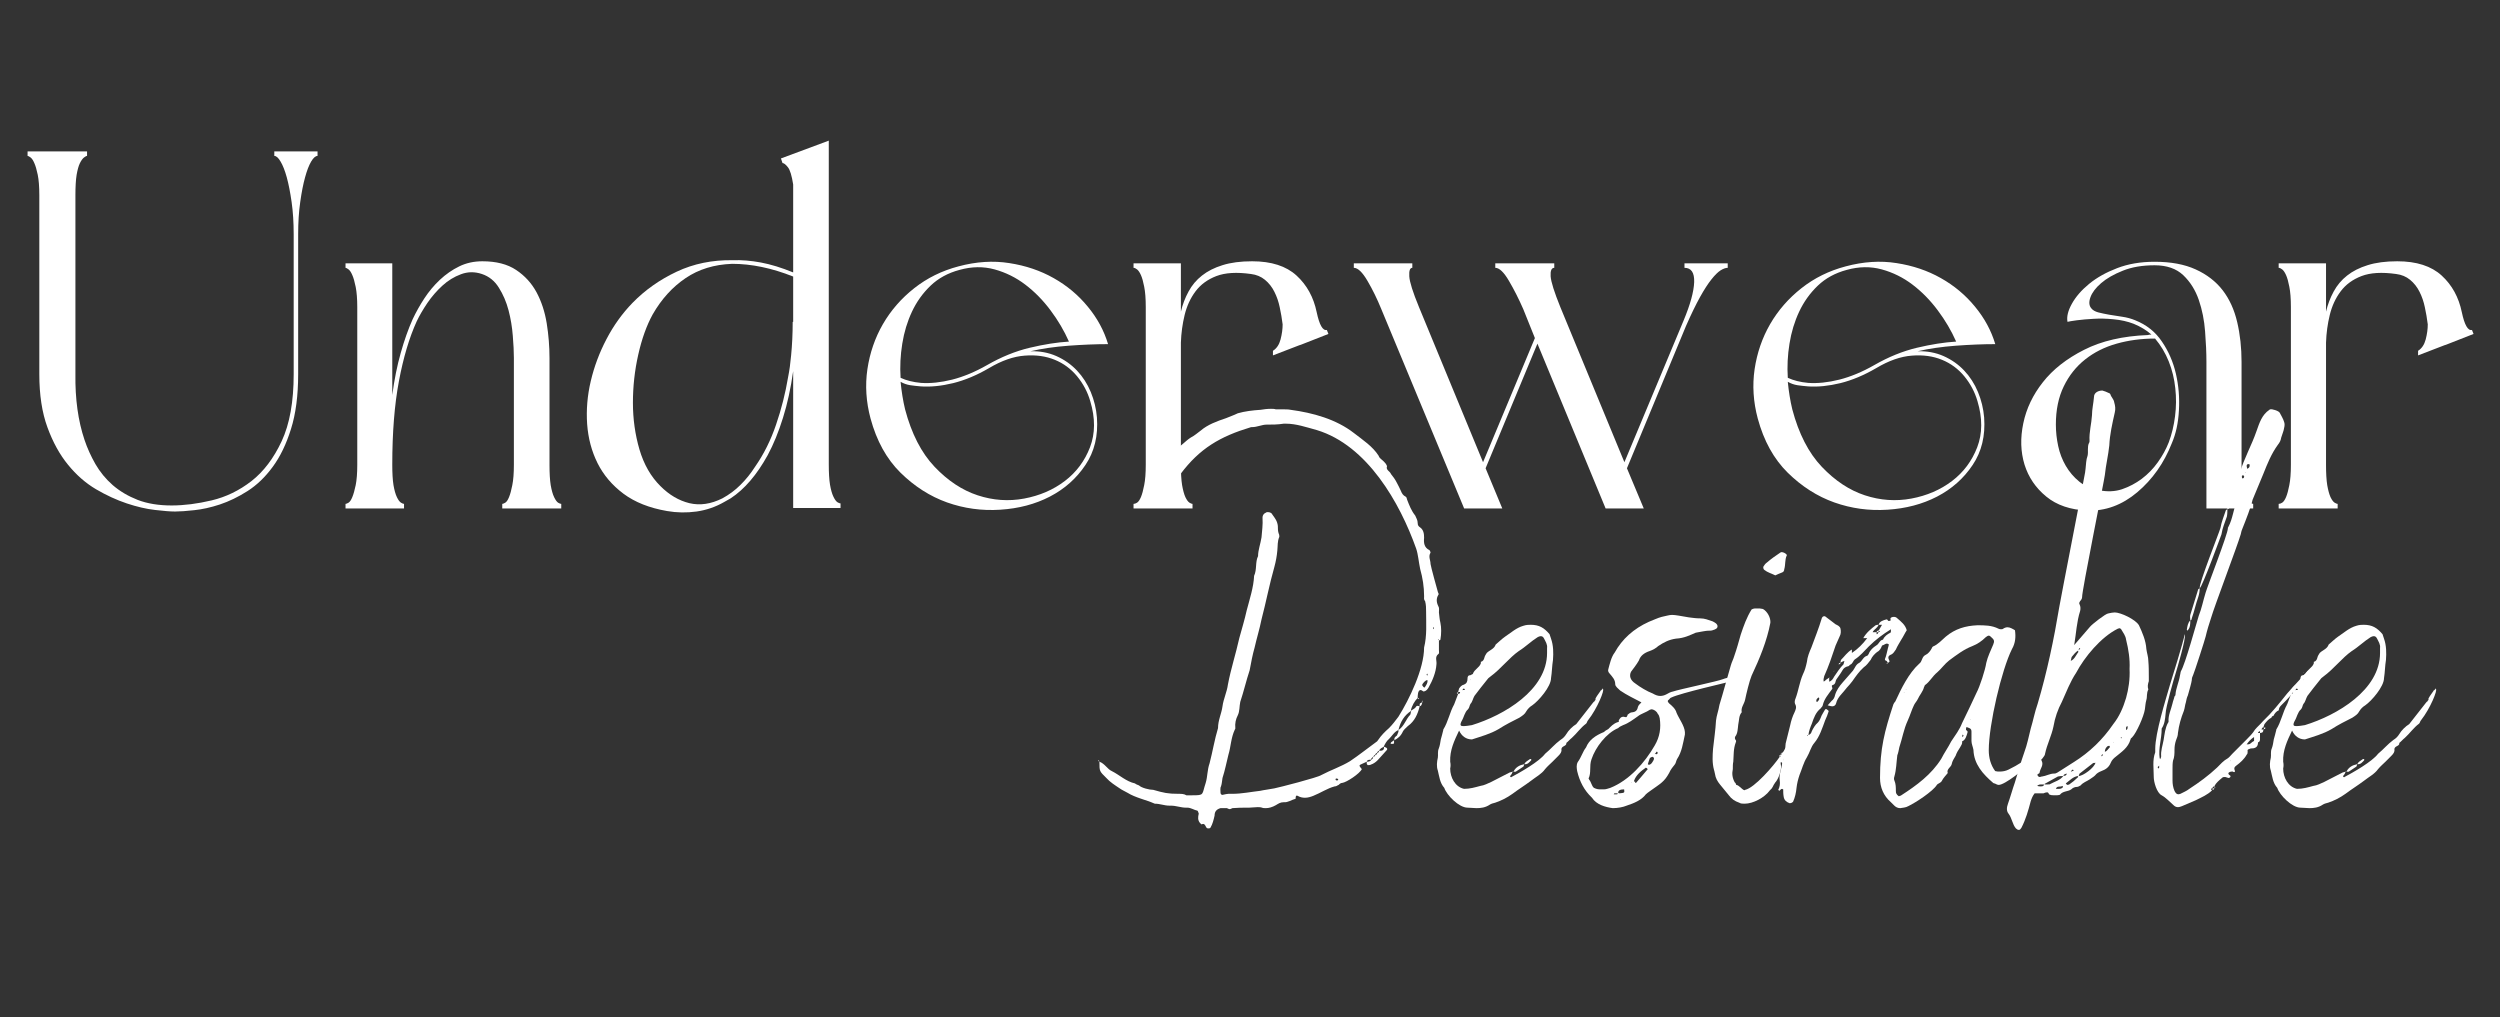
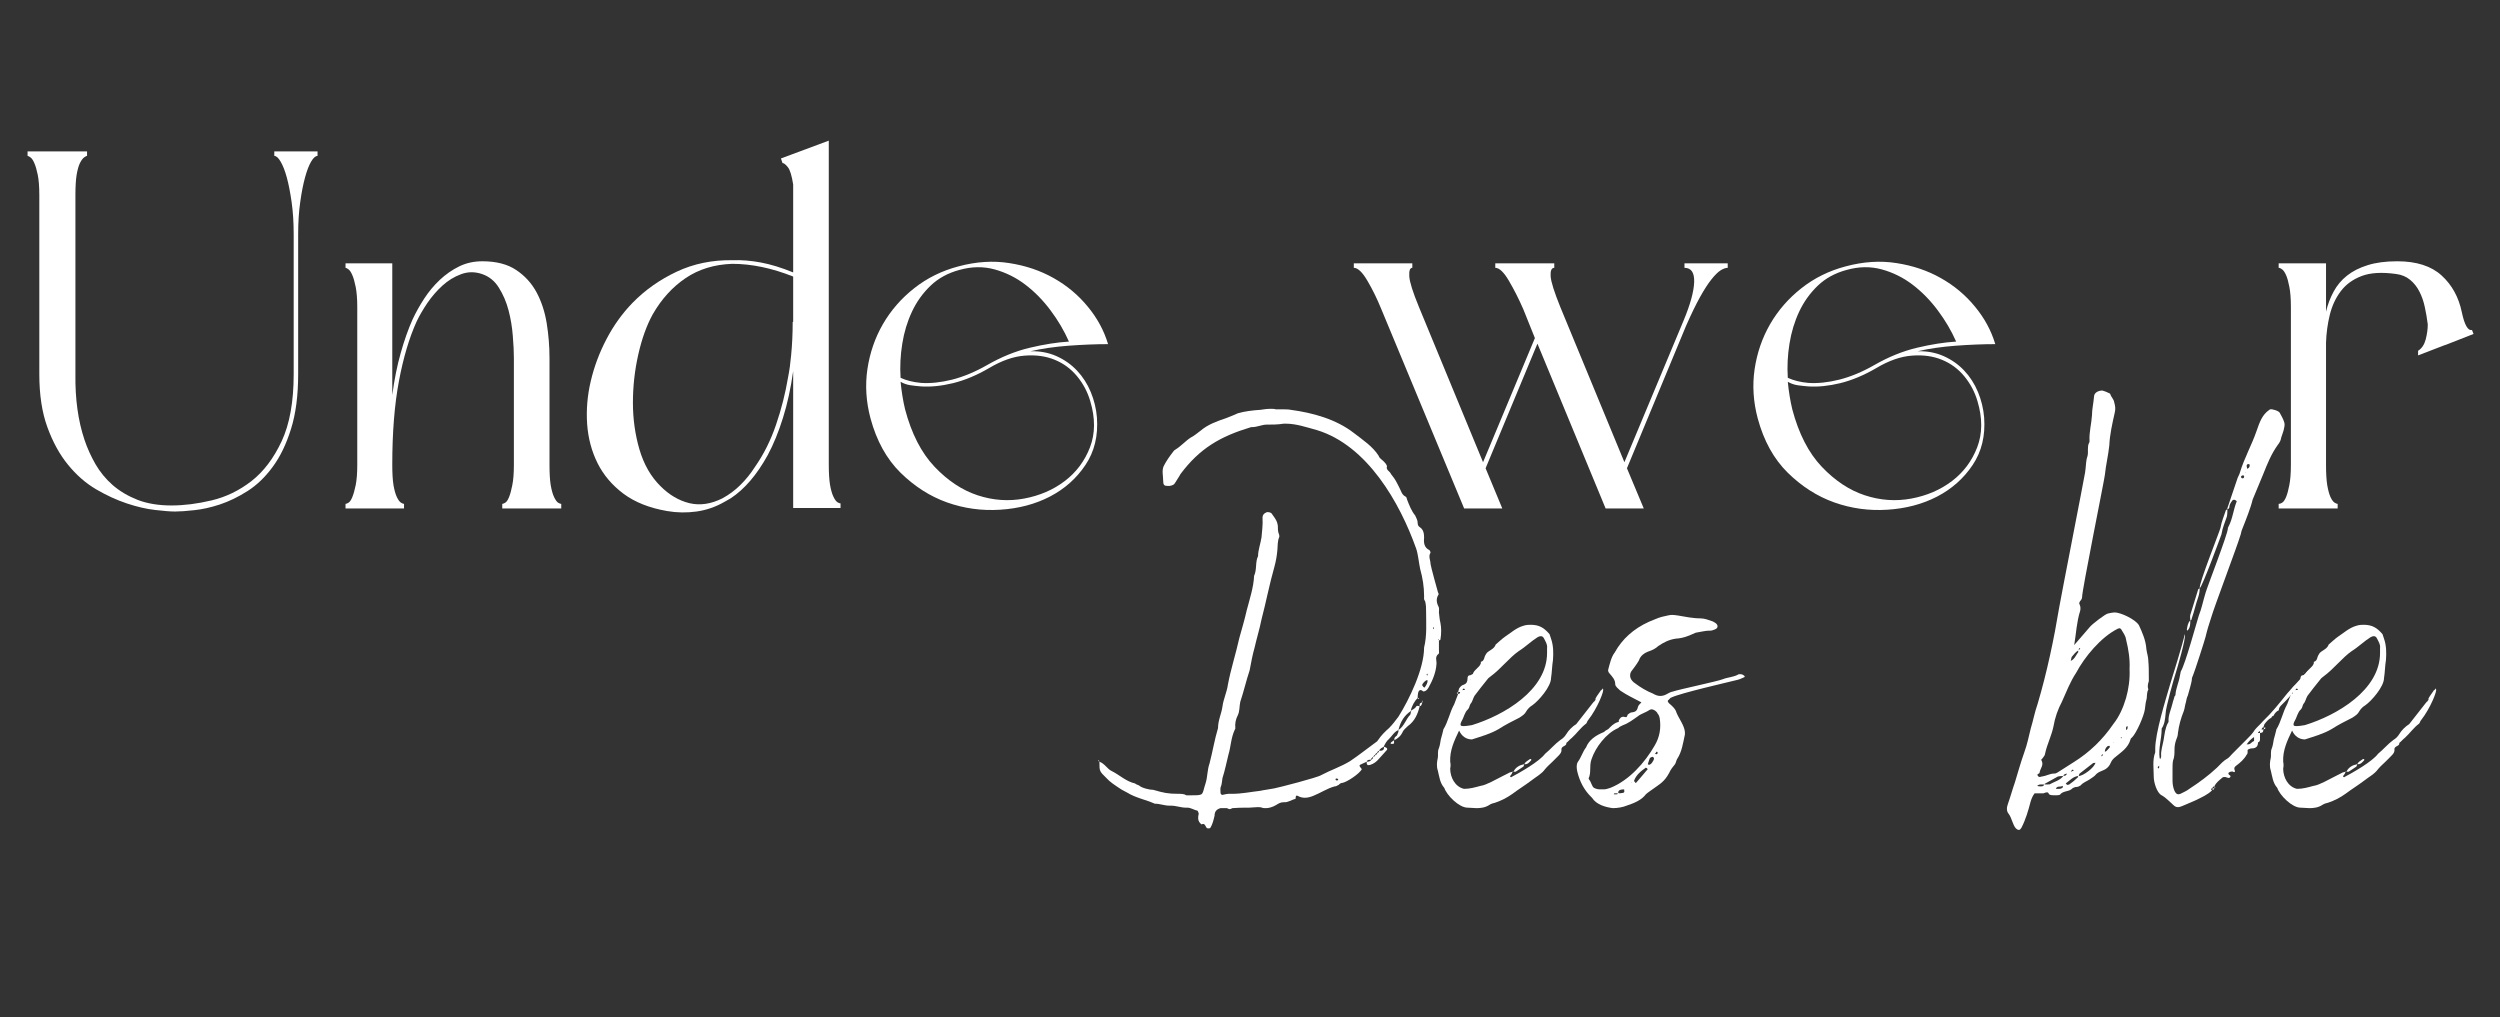
<svg xmlns="http://www.w3.org/2000/svg" width="430" zoomAndPan="magnify" viewBox="0 0 322.5 131.25" height="175" preserveAspectRatio="xMidYMid meet" version="1.0">
  <rect x="0" y="0" width="322.5" height="131.25" fill="#333333" stroke="none" />
  <defs>
    <g />
  </defs>
  <g fill="#ffffff" fill-opacity="1">
    <g transform="translate(1.588, 65.596)">
      <g>
        <path d="M 3.484 -40.422 C 3.484 -41.516 3.414 -42.391 3.281 -43.047 C 3.145 -43.703 3 -44.203 2.844 -44.547 C 2.695 -44.898 2.535 -45.145 2.359 -45.281 C 2.18 -45.414 2.051 -45.484 1.969 -45.484 L 1.969 -46.062 L 9.641 -46.062 L 9.641 -45.484 C 9.555 -45.484 9.426 -45.414 9.25 -45.281 C 9.07 -45.145 8.895 -44.898 8.719 -44.547 C 8.551 -44.203 8.41 -43.703 8.297 -43.047 C 8.191 -42.391 8.141 -41.516 8.141 -40.422 L 8.141 -17.328 C 8.098 -14.129 8.488 -11.305 9.312 -8.859 C 9.664 -7.805 10.133 -6.766 10.719 -5.734 C 11.312 -4.711 12.055 -3.805 12.953 -3.016 C 13.859 -2.234 14.93 -1.598 16.172 -1.109 C 17.422 -0.629 18.879 -0.391 20.547 -0.391 C 22.16 -0.391 23.883 -0.609 25.719 -1.047 C 27.562 -1.484 29.27 -2.312 30.844 -3.531 C 32.414 -4.758 33.719 -6.477 34.75 -8.688 C 35.781 -10.906 36.297 -13.785 36.297 -17.328 L 36.297 -35.375 C 36.297 -36.906 36.207 -38.289 36.031 -39.531 C 35.852 -40.781 35.645 -41.844 35.406 -42.719 C 35.164 -43.594 34.898 -44.27 34.609 -44.75 C 34.328 -45.238 34.055 -45.484 33.797 -45.484 L 33.797 -46.062 L 39.375 -46.062 L 39.375 -45.484 C 39.113 -45.484 38.836 -45.238 38.547 -44.75 C 38.266 -44.27 38.004 -43.594 37.766 -42.719 C 37.523 -41.844 37.316 -40.781 37.141 -39.531 C 36.961 -38.289 36.875 -36.906 36.875 -35.375 L 36.875 -17.328 C 36.875 -14.566 36.566 -12.211 35.953 -10.266 C 35.348 -8.316 34.562 -6.688 33.594 -5.375 C 32.633 -4.062 31.551 -3.02 30.344 -2.25 C 29.145 -1.488 27.953 -0.91 26.766 -0.516 C 25.586 -0.129 24.484 0.113 23.453 0.219 C 22.43 0.332 21.613 0.391 21 0.391 C 20.383 0.391 19.52 0.32 18.406 0.188 C 17.289 0.062 16.078 -0.219 14.766 -0.656 C 13.453 -1.094 12.129 -1.703 10.797 -2.484 C 9.461 -3.273 8.258 -4.328 7.188 -5.641 C 6.113 -6.953 5.227 -8.562 4.531 -10.469 C 3.832 -12.375 3.484 -14.66 3.484 -17.328 Z M 3.484 -40.422" />
      </g>
    </g>
  </g>
  <g fill="#ffffff" fill-opacity="1">
    <g transform="translate(42.932, 65.596)">
      <g>
        <path d="M 1.641 -31.625 L 7.672 -31.625 L 7.672 -14.641 C 7.941 -16.648 8.305 -18.461 8.766 -20.078 C 9.223 -21.703 9.734 -23.145 10.297 -24.406 C 10.734 -25.332 11.238 -26.234 11.812 -27.109 C 12.383 -27.984 13.051 -28.781 13.812 -29.5 C 14.582 -30.219 15.414 -30.797 16.312 -31.234 C 17.207 -31.672 18.203 -31.891 19.297 -31.891 C 21.086 -31.891 22.539 -31.516 23.656 -30.766 C 24.77 -30.023 25.645 -29.066 26.281 -27.891 C 26.914 -26.711 27.352 -25.379 27.594 -23.891 C 27.832 -22.398 27.953 -20.91 27.953 -19.422 L 27.953 -5.641 C 27.953 -4.547 28.004 -3.672 28.109 -3.016 C 28.223 -2.359 28.367 -1.844 28.547 -1.469 C 28.723 -1.102 28.895 -0.863 29.062 -0.75 C 29.238 -0.645 29.375 -0.594 29.469 -0.594 L 29.469 0 L 21.859 0 L 21.859 -0.594 C 21.941 -0.594 22.07 -0.645 22.25 -0.75 C 22.426 -0.863 22.586 -1.102 22.734 -1.469 C 22.891 -1.844 23.031 -2.359 23.156 -3.016 C 23.289 -3.672 23.359 -4.547 23.359 -5.641 L 23.359 -19.422 C 23.359 -20.211 23.312 -21.164 23.219 -22.281 C 23.133 -23.395 22.953 -24.488 22.672 -25.562 C 22.391 -26.633 21.973 -27.609 21.422 -28.484 C 20.879 -29.359 20.148 -29.945 19.234 -30.25 C 18.305 -30.562 17.406 -30.551 16.531 -30.219 C 15.656 -29.895 14.859 -29.406 14.141 -28.75 C 13.422 -28.094 12.773 -27.348 12.203 -26.516 C 11.641 -25.68 11.18 -24.895 10.828 -24.156 C 9.867 -22.051 9.102 -19.477 8.531 -16.438 C 7.957 -13.395 7.672 -9.797 7.672 -5.641 C 7.672 -4.547 7.723 -3.672 7.828 -3.016 C 7.941 -2.359 8.086 -1.844 8.266 -1.469 C 8.441 -1.102 8.617 -0.863 8.797 -0.75 C 8.973 -0.645 9.102 -0.594 9.188 -0.594 L 9.188 0 L 1.641 0 L 1.641 -0.594 C 1.723 -0.594 1.852 -0.645 2.031 -0.75 C 2.207 -0.863 2.367 -1.102 2.516 -1.469 C 2.672 -1.844 2.816 -2.359 2.953 -3.016 C 3.086 -3.672 3.156 -4.547 3.156 -5.641 L 3.156 -25.984 C 3.156 -27.035 3.086 -27.898 2.953 -28.578 C 2.816 -29.254 2.672 -29.766 2.516 -30.109 C 2.367 -30.461 2.207 -30.707 2.031 -30.844 C 1.852 -30.977 1.723 -31.047 1.641 -31.047 Z M 1.641 -31.625" />
      </g>
    </g>
  </g>
  <g fill="#ffffff" fill-opacity="1">
    <g transform="translate(74.038, 65.596)">
      <g>
        <path d="M 28.281 -17.719 C 27.977 -15.531 27.539 -13.523 26.969 -11.703 C 26.406 -9.891 25.75 -8.285 25 -6.891 C 23.602 -4.348 22.008 -2.488 20.219 -1.312 L 19.422 -0.859 C 18.285 -0.203 17.082 0.211 15.812 0.391 C 14.539 0.566 13.273 0.547 12.016 0.328 C 9.734 -0.066 7.859 -0.812 6.391 -1.906 C 4.93 -3 3.816 -4.312 3.047 -5.844 C 2.285 -7.375 1.836 -9.055 1.703 -10.891 C 1.578 -12.734 1.734 -14.582 2.172 -16.438 C 2.609 -18.301 3.285 -20.109 4.203 -21.859 C 5.117 -23.609 6.234 -25.16 7.547 -26.516 C 9.16 -28.172 11.062 -29.516 13.25 -30.547 C 15.438 -31.578 17.844 -32.07 20.469 -32.031 C 21.613 -32.07 22.828 -31.973 24.109 -31.734 C 25.398 -31.492 26.789 -31.066 28.281 -30.453 L 28.281 -41.797 C 28.102 -42.941 27.875 -43.688 27.594 -44.031 C 27.312 -44.383 27.082 -44.562 26.906 -44.562 L 26.703 -45.156 L 32.875 -47.453 L 32.875 -5.703 C 32.875 -4.609 32.926 -3.734 33.031 -3.078 C 33.145 -2.422 33.289 -1.906 33.469 -1.531 C 33.645 -1.164 33.816 -0.926 33.984 -0.812 C 34.16 -0.707 34.297 -0.656 34.391 -0.656 L 34.391 -0.062 L 28.281 -0.062 Z M 28.281 -29.922 C 25.531 -31.016 22.906 -31.562 20.406 -31.562 C 18.094 -31.477 16.094 -30.863 14.406 -29.719 C 12.719 -28.582 11.305 -27.031 10.172 -25.062 C 9.379 -23.625 8.754 -21.883 8.297 -19.844 C 7.836 -17.812 7.609 -15.742 7.609 -13.641 C 7.609 -11.547 7.891 -9.535 8.453 -7.609 C 9.023 -5.68 9.926 -4.109 11.156 -2.891 C 12.289 -1.754 13.535 -1.02 14.891 -0.688 C 16.254 -0.363 17.676 -0.57 19.156 -1.312 C 20.031 -1.789 20.805 -2.367 21.484 -3.047 C 22.172 -3.723 22.797 -4.5 23.359 -5.375 C 24.492 -7 25.398 -8.816 26.078 -10.828 C 26.766 -12.836 27.281 -14.875 27.625 -16.938 C 27.801 -17.812 27.93 -18.75 28.016 -19.75 C 28.148 -21.102 28.219 -22.547 28.219 -24.078 L 28.281 -24.078 Z M 28.281 -29.922" />
      </g>
    </g>
  </g>
  <g fill="#ffffff" fill-opacity="1">
    <g transform="translate(110.066, 65.596)">
      <g>
        <path d="M 2.234 -11.609 C 1.66 -13.754 1.523 -15.875 1.828 -17.969 C 2.141 -20.07 2.805 -22.008 3.828 -23.781 C 4.859 -25.562 6.207 -27.109 7.875 -28.422 C 9.539 -29.734 11.441 -30.672 13.578 -31.234 C 15.859 -31.848 18.047 -31.988 20.141 -31.656 C 22.242 -31.332 24.148 -30.688 25.859 -29.719 C 27.566 -28.758 29.031 -27.535 30.25 -26.047 C 31.477 -24.566 32.352 -22.953 32.875 -21.203 C 31.301 -21.203 29.602 -21.133 27.781 -21 C 25.969 -20.863 24.32 -20.625 22.844 -20.281 C 24.062 -20.32 25.188 -20.113 26.219 -19.656 C 27.25 -19.195 28.133 -18.57 28.875 -17.781 C 29.613 -17 30.203 -16.082 30.641 -15.031 C 31.078 -13.977 31.344 -12.883 31.438 -11.75 C 31.613 -9.383 31.117 -7.336 29.953 -5.609 C 28.797 -3.879 27.266 -2.52 25.359 -1.531 C 23.461 -0.551 21.332 0.008 18.969 0.156 C 16.602 0.312 14.316 0 12.109 -0.781 C 9.898 -1.57 7.895 -2.852 6.094 -4.625 C 4.301 -6.395 3.016 -8.723 2.234 -11.609 Z M 6.109 -16.344 C 6.234 -15.07 6.426 -13.891 6.688 -12.797 C 7.52 -9.648 8.789 -7.176 10.5 -5.375 C 12.207 -3.582 14.055 -2.359 16.047 -1.703 C 18.035 -1.047 20.035 -0.906 22.047 -1.281 C 24.055 -1.656 25.805 -2.41 27.297 -3.547 C 28.785 -4.68 29.867 -6.133 30.547 -7.906 C 31.223 -9.676 31.234 -11.656 30.578 -13.844 C 30.234 -15.031 29.664 -16.102 28.875 -17.062 C 28.082 -18.02 27.117 -18.727 25.984 -19.188 C 24.848 -19.656 23.555 -19.832 22.109 -19.719 C 20.672 -19.613 19.141 -19.078 17.516 -18.109 C 15.941 -17.191 14.398 -16.547 12.891 -16.172 C 11.379 -15.805 9.992 -15.664 8.734 -15.75 C 8.242 -15.789 7.781 -15.844 7.344 -15.906 C 6.906 -15.977 6.492 -16.125 6.109 -16.344 Z M 27.828 -21.531 C 27.211 -22.926 26.422 -24.27 25.453 -25.562 C 24.492 -26.852 23.41 -27.957 22.203 -28.875 C 21.004 -29.789 19.68 -30.445 18.234 -30.844 C 16.797 -31.238 15.289 -31.219 13.719 -30.781 C 12.227 -30.383 10.977 -29.703 9.969 -28.734 C 8.969 -27.773 8.172 -26.66 7.578 -25.391 C 6.984 -24.129 6.566 -22.754 6.328 -21.266 C 6.086 -19.773 6.016 -18.305 6.109 -16.859 C 6.848 -16.516 7.723 -16.297 8.734 -16.203 C 9.953 -16.117 11.297 -16.258 12.766 -16.625 C 14.234 -17 15.734 -17.625 17.266 -18.5 C 19.098 -19.551 20.93 -20.297 22.766 -20.734 C 24.609 -21.172 26.297 -21.438 27.828 -21.531 Z M 27.828 -21.531" />
      </g>
    </g>
  </g>
  <g fill="#ffffff" fill-opacity="1">
    <g transform="translate(144.585, 65.596)">
      <g>
-         <path d="M 25.266 -25.328 C 25.617 -23.672 26.055 -22.906 26.578 -23.031 L 26.781 -22.516 L 23.234 -21.125 L 23.031 -21.062 L 19.625 -19.75 L 19.625 -20.344 C 20.102 -20.645 20.43 -21.133 20.609 -21.812 C 20.785 -22.5 20.875 -23.145 20.875 -23.75 C 20.781 -24.5 20.656 -25.234 20.5 -25.953 C 20.352 -26.672 20.125 -27.336 19.812 -27.953 C 19.508 -28.566 19.102 -29.082 18.594 -29.5 C 18.094 -29.914 17.492 -30.164 16.797 -30.25 C 14.961 -30.508 13.473 -30.422 12.328 -29.984 C 11.191 -29.547 10.297 -28.891 9.641 -28.016 C 8.984 -27.141 8.516 -26.125 8.234 -24.969 C 7.953 -23.812 7.789 -22.617 7.75 -21.391 L 7.75 -5.641 C 7.75 -4.547 7.801 -3.672 7.906 -3.016 C 8.02 -2.359 8.16 -1.844 8.328 -1.469 C 8.504 -1.102 8.68 -0.863 8.859 -0.75 C 9.035 -0.645 9.164 -0.594 9.25 -0.594 L 9.25 0 L 1.641 0 L 1.641 -0.594 C 1.773 -0.594 1.926 -0.645 2.094 -0.75 C 2.27 -0.863 2.438 -1.102 2.594 -1.469 C 2.75 -1.844 2.891 -2.359 3.016 -3.016 C 3.148 -3.672 3.219 -4.547 3.219 -5.641 L 3.219 -25.984 C 3.219 -27.078 3.148 -27.953 3.016 -28.609 C 2.891 -29.266 2.75 -29.766 2.594 -30.109 C 2.438 -30.461 2.27 -30.707 2.094 -30.844 C 1.926 -30.977 1.773 -31.047 1.641 -31.047 L 1.641 -31.625 L 7.75 -31.625 L 7.75 -25.391 C 7.969 -26.316 8.297 -27.18 8.734 -27.984 C 9.172 -28.797 9.75 -29.484 10.469 -30.047 C 11.188 -30.617 12.07 -31.066 13.125 -31.391 C 14.176 -31.723 15.445 -31.891 16.938 -31.891 C 19.426 -31.891 21.336 -31.273 22.672 -30.047 C 24.004 -28.828 24.867 -27.254 25.266 -25.328 Z M 25.266 -25.328" />
-       </g>
+         </g>
    </g>
  </g>
  <g fill="#ffffff" fill-opacity="1">
    <g transform="translate(173.001, 65.596)">
      <g>
        <path d="M 44.297 -31.625 L 49.875 -31.625 L 49.875 -31.047 C 49.613 -31.047 49.305 -30.938 48.953 -30.719 C 48.609 -30.5 48.219 -30.113 47.781 -29.562 C 47.344 -29.02 46.848 -28.254 46.297 -27.266 C 45.754 -26.285 45.156 -25.051 44.5 -23.562 L 36.875 -5.188 L 39.047 0 L 34.125 0 L 25.328 -21.266 L 18.641 -5.188 L 20.797 0 L 15.875 0 L 5.188 -25.719 C 4.656 -27.031 4.062 -28.242 3.406 -29.359 C 2.75 -30.484 2.16 -31.047 1.641 -31.047 L 1.641 -31.625 L 9.188 -31.625 L 9.188 -31.047 C 8.883 -31.047 8.754 -30.68 8.797 -29.953 C 8.836 -29.234 9.254 -27.91 10.047 -25.984 L 18.312 -5.969 L 25 -21.984 L 23.5 -25.719 C 22.926 -27.031 22.312 -28.242 21.656 -29.359 C 21 -30.484 20.41 -31.047 19.891 -31.047 L 19.891 -31.625 L 27.5 -31.625 L 27.5 -31.047 C 27.145 -31.047 26.988 -30.68 27.031 -29.953 C 27.082 -29.234 27.5 -27.91 28.281 -25.984 L 36.547 -5.969 L 44.172 -24.219 C 45.047 -26.312 45.504 -27.973 45.547 -29.203 C 45.586 -30.43 45.172 -31.047 44.297 -31.047 Z M 44.297 -31.625" />
      </g>
    </g>
  </g>
  <g fill="#ffffff" fill-opacity="1">
    <g transform="translate(224.516, 65.596)">
      <g>
        <path d="M 2.234 -11.609 C 1.66 -13.754 1.523 -15.875 1.828 -17.969 C 2.141 -20.07 2.805 -22.008 3.828 -23.781 C 4.859 -25.562 6.207 -27.109 7.875 -28.422 C 9.539 -29.734 11.441 -30.672 13.578 -31.234 C 15.859 -31.848 18.047 -31.988 20.141 -31.656 C 22.242 -31.332 24.148 -30.688 25.859 -29.719 C 27.566 -28.758 29.031 -27.535 30.25 -26.047 C 31.477 -24.566 32.352 -22.953 32.875 -21.203 C 31.301 -21.203 29.602 -21.133 27.781 -21 C 25.969 -20.863 24.32 -20.625 22.844 -20.281 C 24.062 -20.32 25.188 -20.113 26.219 -19.656 C 27.25 -19.195 28.133 -18.57 28.875 -17.781 C 29.613 -17 30.203 -16.082 30.641 -15.031 C 31.078 -13.977 31.344 -12.883 31.438 -11.75 C 31.613 -9.383 31.117 -7.336 29.953 -5.609 C 28.797 -3.879 27.266 -2.52 25.359 -1.531 C 23.461 -0.551 21.332 0.008 18.969 0.156 C 16.602 0.312 14.316 0 12.109 -0.781 C 9.898 -1.57 7.895 -2.852 6.094 -4.625 C 4.301 -6.395 3.016 -8.723 2.234 -11.609 Z M 6.109 -16.344 C 6.234 -15.07 6.426 -13.891 6.688 -12.797 C 7.52 -9.648 8.789 -7.176 10.5 -5.375 C 12.207 -3.582 14.055 -2.359 16.047 -1.703 C 18.035 -1.047 20.035 -0.906 22.047 -1.281 C 24.055 -1.656 25.805 -2.41 27.297 -3.547 C 28.785 -4.68 29.867 -6.133 30.547 -7.906 C 31.223 -9.676 31.234 -11.656 30.578 -13.844 C 30.234 -15.031 29.664 -16.102 28.875 -17.062 C 28.082 -18.02 27.117 -18.727 25.984 -19.188 C 24.848 -19.656 23.555 -19.832 22.109 -19.719 C 20.672 -19.613 19.141 -19.078 17.516 -18.109 C 15.941 -17.191 14.398 -16.547 12.891 -16.172 C 11.379 -15.805 9.992 -15.664 8.734 -15.75 C 8.242 -15.789 7.781 -15.844 7.344 -15.906 C 6.906 -15.977 6.492 -16.125 6.109 -16.344 Z M 27.828 -21.531 C 27.211 -22.926 26.422 -24.27 25.453 -25.562 C 24.492 -26.852 23.41 -27.957 22.203 -28.875 C 21.004 -29.789 19.68 -30.445 18.234 -30.844 C 16.797 -31.238 15.289 -31.219 13.719 -30.781 C 12.227 -30.383 10.977 -29.703 9.969 -28.734 C 8.969 -27.773 8.172 -26.66 7.578 -25.391 C 6.984 -24.129 6.566 -22.754 6.328 -21.266 C 6.086 -19.773 6.016 -18.305 6.109 -16.859 C 6.848 -16.516 7.723 -16.297 8.734 -16.203 C 9.953 -16.117 11.297 -16.258 12.766 -16.625 C 14.234 -17 15.734 -17.625 17.266 -18.5 C 19.098 -19.551 20.93 -20.297 22.766 -20.734 C 24.609 -21.172 26.297 -21.438 27.828 -21.531 Z M 27.828 -21.531" />
      </g>
    </g>
  </g>
  <g fill="#ffffff" fill-opacity="1">
    <g transform="translate(259.035, 65.596)">
      <g>
-         <path d="M 31.625 0 L 25.594 0 L 25.594 -18.906 C 25.594 -20.082 25.535 -21.391 25.422 -22.828 C 25.316 -24.273 25.047 -25.633 24.609 -26.906 C 24.172 -28.176 23.504 -29.238 22.609 -30.094 C 21.711 -30.945 20.477 -31.375 18.906 -31.375 C 17.32 -31.375 15.953 -31.141 14.797 -30.672 C 13.641 -30.211 12.707 -29.676 12 -29.062 C 11.301 -28.457 10.844 -27.848 10.625 -27.234 C 10.406 -26.617 10.453 -26.141 10.766 -25.797 C 10.941 -25.578 11.234 -25.41 11.641 -25.297 C 12.055 -25.191 12.523 -25.094 13.047 -25 C 13.578 -24.914 14.141 -24.828 14.734 -24.734 C 15.328 -24.648 15.883 -24.5 16.406 -24.281 C 17.852 -23.707 19 -22.797 19.844 -21.547 C 20.695 -20.305 21.301 -18.922 21.656 -17.391 C 22.008 -15.859 22.141 -14.281 22.047 -12.656 C 21.961 -11.039 21.656 -9.625 21.125 -8.406 C 20.125 -5.863 18.641 -3.758 16.672 -2.094 C 14.703 -0.438 12.555 0.348 10.234 0.266 C 8.047 0.172 6.273 -0.43 4.922 -1.547 C 3.566 -2.66 2.633 -4.035 2.125 -5.672 C 1.625 -7.316 1.57 -9.086 1.969 -10.984 C 2.363 -12.891 3.207 -14.66 4.5 -16.297 C 5.789 -17.941 7.562 -19.332 9.812 -20.469 C 12.062 -21.613 14.805 -22.25 18.047 -22.375 C 18.129 -22.414 18.281 -22.438 18.5 -22.438 C 17.844 -23.008 17.078 -23.473 16.203 -23.828 C 15.422 -24.129 14.566 -24.32 13.641 -24.406 C 12.723 -24.5 11.859 -24.52 11.047 -24.469 C 10.242 -24.426 9.523 -24.363 8.891 -24.281 C 8.254 -24.195 7.848 -24.129 7.672 -24.078 C 7.547 -24.734 7.734 -25.508 8.234 -26.406 C 8.734 -27.312 9.473 -28.164 10.453 -28.969 C 11.441 -29.781 12.645 -30.457 14.062 -31 C 15.488 -31.551 17.102 -31.828 18.906 -31.828 C 21 -31.828 22.766 -31.5 24.203 -30.844 C 25.648 -30.188 26.812 -29.289 27.688 -28.156 C 28.562 -27.02 29.188 -25.648 29.562 -24.047 C 29.938 -22.453 30.125 -20.738 30.125 -18.906 L 30.125 -5.641 C 30.125 -4.547 30.176 -3.672 30.281 -3.016 C 30.395 -2.359 30.535 -1.844 30.703 -1.469 C 30.879 -1.102 31.055 -0.863 31.234 -0.75 C 31.41 -0.645 31.539 -0.594 31.625 -0.594 Z M 18.969 -21.922 C 17.219 -21.922 15.566 -21.703 14.016 -21.266 C 12.461 -20.828 11.102 -20.145 9.938 -19.219 C 8.781 -18.301 7.863 -17.145 7.188 -15.75 C 6.508 -14.352 6.172 -12.711 6.172 -10.828 C 6.172 -9.91 6.27 -8.988 6.469 -8.062 C 6.664 -7.145 6.992 -6.289 7.453 -5.5 C 7.91 -4.719 8.488 -4.039 9.188 -3.469 C 9.883 -2.906 10.738 -2.535 11.75 -2.359 C 12.801 -2.141 13.785 -2.18 14.703 -2.484 C 15.617 -2.797 16.469 -3.242 17.25 -3.828 C 18.039 -4.422 18.734 -5.133 19.328 -5.969 C 19.922 -6.801 20.391 -7.656 20.734 -8.531 C 21.129 -9.582 21.398 -10.707 21.547 -11.906 C 21.703 -13.113 21.711 -14.316 21.578 -15.516 C 21.453 -16.723 21.172 -17.875 20.734 -18.969 C 20.297 -20.062 19.707 -21.047 18.969 -21.922 Z M 18.969 -21.922" />
-       </g>
+         </g>
    </g>
  </g>
  <g fill="#ffffff" fill-opacity="1">
    <g transform="translate(292.307, 65.596)">
      <g>
        <path d="M 25.266 -25.328 C 25.617 -23.672 26.055 -22.906 26.578 -23.031 L 26.781 -22.516 L 23.234 -21.125 L 23.031 -21.062 L 19.625 -19.75 L 19.625 -20.344 C 20.102 -20.645 20.43 -21.133 20.609 -21.812 C 20.785 -22.5 20.875 -23.145 20.875 -23.75 C 20.781 -24.5 20.656 -25.234 20.5 -25.953 C 20.352 -26.672 20.125 -27.336 19.812 -27.953 C 19.508 -28.566 19.102 -29.082 18.594 -29.5 C 18.094 -29.914 17.492 -30.164 16.797 -30.25 C 14.961 -30.508 13.473 -30.422 12.328 -29.984 C 11.191 -29.547 10.297 -28.891 9.641 -28.016 C 8.984 -27.141 8.516 -26.125 8.234 -24.969 C 7.953 -23.812 7.789 -22.617 7.75 -21.391 L 7.75 -5.641 C 7.75 -4.547 7.801 -3.672 7.906 -3.016 C 8.02 -2.359 8.16 -1.844 8.328 -1.469 C 8.504 -1.102 8.68 -0.863 8.859 -0.75 C 9.035 -0.645 9.164 -0.594 9.25 -0.594 L 9.25 0 L 1.641 0 L 1.641 -0.594 C 1.773 -0.594 1.926 -0.645 2.094 -0.75 C 2.27 -0.863 2.438 -1.102 2.594 -1.469 C 2.75 -1.844 2.891 -2.359 3.016 -3.016 C 3.148 -3.672 3.219 -4.547 3.219 -5.641 L 3.219 -25.984 C 3.219 -27.078 3.148 -27.953 3.016 -28.609 C 2.891 -29.266 2.75 -29.766 2.594 -30.109 C 2.438 -30.461 2.27 -30.707 2.094 -30.844 C 1.926 -30.977 1.773 -31.047 1.641 -31.047 L 1.641 -31.625 L 7.75 -31.625 L 7.75 -25.391 C 7.969 -26.316 8.297 -27.18 8.734 -27.984 C 9.172 -28.797 9.75 -29.484 10.469 -30.047 C 11.188 -30.617 12.07 -31.066 13.125 -31.391 C 14.176 -31.723 15.445 -31.891 16.938 -31.891 C 19.426 -31.891 21.336 -31.273 22.672 -30.047 C 24.004 -28.828 24.867 -27.254 25.266 -25.328 Z M 25.266 -25.328" />
      </g>
    </g>
  </g>
  <g fill="#ffffff" fill-opacity="1">
    <g transform="translate(320.729, 65.596)">
      <g />
    </g>
  </g>
  <g fill="#ffffff" fill-opacity="1">
    <g transform="translate(142.017, 102.465)">
      <g>
        <path d="M 30.602 -1.848 C 30.602 -1.848 30.535 -1.785 30.473 -1.785 C 30.344 -1.785 30.219 -1.848 30.281 -1.977 C 30.281 -1.977 30.281 -2.039 30.41 -2.039 C 30.473 -2.039 30.535 -1.977 30.602 -1.977 Z M 34.297 -4.207 C 34.363 -4.461 34.555 -4.461 34.871 -4.461 C 34.746 -4.207 34.488 -4.207 34.297 -4.207 Z M 34.809 -4.461 C 34.871 -4.652 35 -4.719 35.125 -4.844 C 35.125 -4.652 35 -4.461 34.809 -4.461 Z M 35.125 -4.844 C 35.191 -4.973 35.254 -5.035 35.383 -5.102 C 35.383 -4.91 35.254 -4.844 35.125 -4.844 Z M 35.383 -5.035 C 35.383 -5.227 35.508 -5.293 35.637 -5.355 C 35.637 -5.164 35.508 -5.102 35.383 -5.035 Z M 35.637 -5.293 C 35.637 -5.484 35.766 -5.609 35.891 -5.609 C 35.828 -5.418 35.766 -5.355 35.637 -5.293 Z M 36.531 -6.121 C 36.531 -5.738 36.402 -5.609 35.891 -5.609 C 35.957 -5.863 36.273 -6.055 36.531 -6.121 Z M 36.531 -6.121 C 36.531 -6.121 36.465 -6.121 36.465 -6.121 Z M 39.906 -10.266 C 39.336 -9.691 39.145 -8.797 38.379 -8.289 C 38.633 -9.371 39.145 -10.199 40.035 -10.773 C 39.973 -10.645 39.973 -10.391 39.906 -10.266 Z M 41.438 -14.09 C 41.504 -14.344 41.883 -14.727 42.074 -14.727 C 42.141 -14.727 42.141 -14.664 42.141 -14.664 C 42.141 -14.344 42.012 -14.152 41.758 -13.77 C 41.629 -13.77 41.504 -13.961 41.438 -14.09 Z M 43.605 -19.891 C 43.543 -19.891 43.543 -19.891 43.477 -19.953 C 43.605 -20.082 43.543 -19.953 43.605 -19.891 Z M 41.375 -11.922 C 41.375 -11.859 41.375 -11.859 41.375 -11.793 C 41.055 -11.793 41.121 -11.539 41.121 -11.348 C 40.992 -11.41 40.863 -11.41 40.801 -11.41 C 40.738 -11.41 40.672 -11.348 40.547 -11.156 C 40.418 -11.027 40.164 -10.902 39.973 -10.773 C 40.098 -11.41 40.48 -12.051 40.863 -12.43 C 40.863 -12.688 40.863 -13.453 41.246 -13.453 C 41.375 -13.453 41.566 -13.262 41.629 -13.262 C 42.012 -13.324 42.141 -13.578 42.266 -13.77 C 42.777 -14.664 43.223 -15.746 43.285 -16.766 C 43.352 -17.211 43.031 -17.723 43.543 -18.105 C 43.668 -18.168 43.605 -18.426 43.605 -18.617 L 43.605 -19.828 C 43.668 -19.891 43.797 -19.891 43.797 -19.953 C 43.926 -20.719 43.926 -21.484 43.797 -22.121 C 43.668 -22.633 43.668 -23.016 43.605 -23.461 C 43.605 -23.777 43.668 -24.035 43.543 -24.227 C 43.285 -24.734 43.223 -25.246 43.543 -25.754 C 43.605 -25.82 43.543 -25.945 43.477 -26.074 C 43.414 -26.266 42.523 -29.516 42.523 -29.707 C 42.523 -30.219 42.203 -30.664 42.523 -31.176 C 42.523 -31.238 42.457 -31.43 42.395 -31.492 C 41.691 -31.812 41.629 -32.449 41.691 -33.086 C 41.691 -33.598 41.629 -34.105 41.184 -34.426 C 40.992 -34.555 40.863 -34.68 40.863 -35 C 40.863 -35.383 40.672 -35.637 40.547 -35.957 C 40.035 -36.594 39.781 -37.293 39.527 -37.934 C 39.461 -38.059 39.461 -38.312 39.336 -38.379 C 38.953 -38.57 38.824 -38.824 38.695 -39.145 C 38.504 -39.527 38.379 -39.844 38.188 -40.164 C 37.934 -40.672 37.676 -40.992 37.422 -41.312 C 37.293 -41.691 36.719 -41.82 36.91 -42.332 C 36.719 -42.84 36.34 -43.031 35.957 -43.414 C 35.957 -43.477 35.891 -43.477 35.828 -43.668 C 35.062 -44.879 33.789 -45.711 32.641 -46.602 C 30.344 -48.387 27.348 -49.215 24.48 -49.598 C 24.16 -49.66 23.844 -49.66 23.523 -49.66 C 23.207 -49.66 22.887 -49.66 22.566 -49.66 C 22.375 -49.727 22.121 -49.727 21.93 -49.727 C 21.422 -49.727 20.973 -49.66 20.59 -49.598 C 19.57 -49.535 18.551 -49.406 17.66 -49.152 C 17.148 -48.898 16.574 -48.707 16.129 -48.516 C 14.98 -48.133 13.77 -47.688 12.879 -46.922 C 12.43 -46.602 12.113 -46.285 11.602 -46.027 C 10.902 -45.582 10.391 -44.945 9.562 -44.434 C 9.434 -44.371 9.371 -44.242 9.309 -44.18 C 8.863 -43.605 8.414 -42.969 8.098 -42.332 C 7.84 -41.758 8.031 -41.121 8.031 -40.48 C 8.031 -39.906 8.16 -39.781 8.605 -39.781 C 8.672 -39.781 8.797 -39.781 8.863 -39.781 C 9.18 -39.844 9.434 -39.906 9.562 -40.164 C 9.816 -40.609 10.074 -40.93 10.266 -41.312 C 12.75 -44.625 15.363 -46.156 19.379 -47.367 C 19.445 -47.367 19.508 -47.367 19.508 -47.367 C 20.145 -47.367 20.781 -47.688 21.355 -47.688 C 22.059 -47.688 22.824 -47.688 23.59 -47.812 C 23.652 -47.812 23.777 -47.812 23.844 -47.812 C 25.184 -47.812 26.457 -47.367 27.859 -46.984 C 34.363 -45.008 38.57 -37.613 40.672 -31.684 C 40.93 -30.918 40.992 -29.965 41.184 -29.07 C 41.504 -27.922 41.691 -26.777 41.691 -25.562 C 41.691 -25.371 41.629 -25.117 41.82 -24.926 C 41.949 -24.418 41.949 -24.035 41.949 -23.59 C 41.949 -22.059 42.074 -20.465 41.691 -18.934 C 41.691 -16.191 39.781 -12.238 38.379 -10.008 C 37.996 -9.5 37.613 -8.988 37.168 -8.543 C 36.656 -8.098 36.148 -7.586 35.766 -7.012 C 35.699 -6.887 35.574 -6.758 35.445 -6.695 C 34.297 -5.863 33.277 -5.035 32.129 -4.27 C 30.984 -3.57 29.645 -3.125 28.434 -2.484 C 27.988 -2.168 23.016 -0.891 22.375 -0.766 C 21.738 -0.637 21.102 -0.574 20.527 -0.445 C 19.379 -0.32 18.168 -0.062 16.957 -0.062 C 16.832 -0.062 16.703 -0.062 16.574 -0.062 C 16.512 -0.062 16.512 -0.062 16.449 -0.062 C 16.258 -0.062 16.066 0 15.746 0.062 C 15.617 0.129 15.43 0 15.43 -0.191 C 15.43 -0.445 15.363 -0.828 15.492 -1.02 C 15.617 -1.402 15.617 -1.723 15.684 -2.105 C 16 -3.059 16.191 -4.078 16.449 -5.102 C 16.766 -6.121 16.766 -7.27 17.277 -8.352 C 17.34 -8.414 17.34 -8.48 17.34 -8.543 C 17.277 -9.18 17.402 -9.691 17.66 -10.199 C 17.914 -10.711 17.852 -11.348 17.977 -11.922 C 18.426 -13.262 18.742 -14.664 19.188 -16 C 19.379 -17.023 19.57 -18.043 19.828 -18.934 C 20.082 -20.082 20.465 -21.293 20.719 -22.566 C 21.293 -24.734 21.738 -27.094 22.375 -29.324 C 22.566 -30.027 22.695 -30.727 22.758 -31.43 C 22.824 -32.066 22.758 -32.641 23.016 -33.215 C 23.016 -33.277 23.016 -33.531 22.949 -33.598 C 22.824 -33.914 22.824 -34.297 22.824 -34.617 C 22.758 -35.254 22.441 -35.637 22.121 -36.082 C 22.059 -36.273 21.805 -36.402 21.547 -36.402 C 21.484 -36.402 21.355 -36.402 21.293 -36.34 C 20.973 -36.211 20.848 -35.957 20.848 -35.699 C 20.91 -34.746 20.781 -33.98 20.719 -33.152 C 20.59 -32.32 20.273 -31.492 20.273 -30.727 C 19.891 -29.965 20.145 -29.008 19.762 -28.18 C 19.699 -26.711 19.188 -25.184 18.805 -23.715 C 18.551 -22.566 18.168 -21.293 17.852 -20.145 C 17.402 -18.105 16.766 -16.191 16.383 -14.152 C 16.258 -13.195 15.809 -12.305 15.684 -11.348 C 15.555 -10.391 15.109 -9.562 15.109 -8.543 C 14.664 -7.078 14.406 -5.484 14.023 -4.016 C 13.707 -3.125 13.77 -2.297 13.516 -1.465 C 13.004 0.062 13.387 0.129 11.793 0.129 C 11.668 0.129 11.539 0.129 11.41 0.129 L 11.027 0.129 C 10.711 -0.062 10.391 -0.062 10.008 -0.062 C 8.605 -0.062 8.098 -0.191 6.758 -0.574 C 6.246 -0.574 5.227 -0.828 4.91 -1.148 C 4.781 -1.211 4.527 -1.273 4.398 -1.402 C 3.25 -1.656 2.422 -2.484 1.402 -2.996 C 0.828 -3.25 0.512 -3.953 -0.191 -4.207 C -0.191 -2.934 -0.191 -2.996 0.703 -2.105 C 1.148 -1.594 1.848 -1.148 2.422 -0.766 C 2.676 -0.574 2.996 -0.445 3.441 -0.191 C 4.461 0.445 5.801 0.703 6.949 1.211 C 7.648 1.211 8.16 1.465 8.863 1.465 C 8.926 1.465 8.988 1.465 9.051 1.465 C 9.691 1.465 10.328 1.723 10.965 1.723 C 11.027 1.723 11.094 1.723 11.156 1.723 C 11.602 1.723 12.051 2.039 12.43 2.105 C 12.496 2.105 12.559 2.297 12.621 2.484 C 12.621 2.613 12.559 2.742 12.559 2.805 C 12.496 3.25 12.621 3.633 13.004 3.891 C 13.07 3.824 13.133 3.824 13.195 3.824 C 13.453 3.824 13.516 4.207 13.645 4.336 C 13.707 4.398 13.77 4.398 13.898 4.398 C 13.961 4.398 14.09 4.398 14.152 4.27 C 14.406 3.824 14.535 3.316 14.664 2.742 C 14.664 2.168 14.98 1.914 15.43 1.785 L 16.258 1.785 C 16.383 1.848 16.512 1.914 16.641 1.914 C 16.703 1.914 16.832 1.848 16.957 1.785 C 17.66 1.723 18.297 1.723 18.934 1.723 C 18.996 1.723 19.062 1.723 19.125 1.723 C 19.445 1.723 19.828 1.656 20.211 1.656 C 20.398 1.656 20.59 1.656 20.781 1.723 C 20.91 1.785 21.102 1.785 21.293 1.785 C 21.676 1.785 22.121 1.656 22.566 1.402 C 22.887 1.211 23.141 1.02 23.59 1.02 C 24.098 1.082 24.609 0.703 25.117 0.574 C 25.117 0.191 25.184 0.129 25.371 0.191 C 25.691 0.383 26.012 0.445 26.328 0.445 C 26.711 0.445 27.094 0.32 27.414 0.191 C 28.371 -0.191 29.199 -0.766 30.152 -1.02 C 30.41 -1.02 30.473 -1.148 30.664 -1.211 C 30.855 -1.402 30.984 -1.465 31.109 -1.465 C 31.684 -1.531 33.406 -2.676 33.66 -3.25 C 33.344 -3.633 33.277 -3.699 33.469 -3.824 C 33.723 -3.953 34.043 -4.078 34.297 -4.207 C 34.297 -4.078 34.234 -3.891 34.426 -3.762 C 34.488 -3.762 34.746 -3.762 34.809 -3.824 C 35.191 -3.953 35.445 -4.145 35.699 -4.398 C 36.148 -4.91 36.531 -5.293 36.91 -5.738 C 36.977 -5.863 36.91 -5.992 36.719 -6.055 C 36.656 -6.121 36.594 -6.121 36.531 -6.121 L 36.465 -6.121 C 36.656 -6.504 36.848 -6.887 37.168 -7.141 C 37.551 -7.523 37.867 -8.098 38.379 -8.289 C 38.441 -8.098 38.312 -7.906 38.188 -7.586 C 37.934 -7.395 37.805 -7.27 37.867 -7.012 C 37.676 -6.887 37.613 -6.82 37.422 -6.695 C 37.359 -6.566 37.359 -6.504 37.422 -6.504 L 37.742 -6.504 C 37.867 -6.629 37.805 -6.758 37.805 -6.949 C 38.312 -7.203 38.695 -7.523 38.953 -8.098 C 39.078 -8.352 39.336 -8.543 39.59 -8.797 C 40.48 -9.434 40.863 -10.328 41.121 -11.348 C 41.375 -11.41 41.375 -11.602 41.438 -11.793 Z M 42.074 -15.301 C 42.074 -15.363 42.012 -15.43 42.012 -15.492 C 42.012 -15.492 42.074 -15.555 42.141 -15.555 C 42.141 -15.43 42.141 -15.363 42.074 -15.301 Z M 42.906 -21.293 C 42.84 -21.422 42.84 -21.484 42.84 -21.547 C 42.906 -21.547 42.969 -21.484 42.969 -21.422 C 42.969 -21.422 42.906 -21.293 42.906 -21.293 Z M -0.191 -4.207 C -0.254 -4.27 -0.191 -4.461 -0.383 -4.336 C -0.32 -4.27 -0.254 -4.27 -0.191 -4.207 Z M 41.375 -11.922 C 41.438 -11.922 41.629 -11.922 41.504 -12.113 C 41.504 -12.051 41.438 -11.922 41.438 -11.793 Z M 40.863 -12.43 C 40.93 -12.367 40.863 -12.176 41.055 -12.367 C 40.992 -12.367 40.93 -12.43 40.863 -12.43 Z M 40.863 -12.43" />
      </g>
    </g>
  </g>
  <g fill="#ffffff" fill-opacity="1">
    <g transform="translate(186.184, 102.465)">
      <g>
        <path d="M 4.844 -16.895 C 4.652 -16.32 4.016 -16.129 3.824 -15.555 C 3.824 -15.492 3.699 -15.492 3.633 -15.43 C 3.633 -15.43 3.57 -15.43 3.508 -15.363 C 3.188 -15.363 3.125 -15.172 3.125 -14.918 C 3.125 -14.535 2.996 -14.281 2.676 -14.152 C 2.359 -14.09 2.168 -13.836 2.039 -13.645 C 1.977 -13.516 1.977 -13.324 1.914 -13.195 C 1.848 -13.133 1.785 -13.07 1.723 -13.07 C 1.785 -13.004 1.848 -13.004 1.914 -12.941 C 1.723 -12.496 1.594 -12.051 1.402 -11.602 C 0.828 -10.582 0.637 -9.371 0 -8.352 L 0 -8.289 C -0.129 -7.84 -0.191 -7.457 -0.32 -7.078 C -0.383 -6.695 -0.445 -6.246 -0.574 -5.93 C -0.766 -5.484 -0.637 -5.102 -0.703 -4.719 C -0.828 -4.207 -0.891 -3.57 -0.703 -3.059 C -0.512 -2.297 -0.445 -1.465 0.129 -0.828 C 0.445 0.129 2.039 1.723 3.125 1.723 C 3.508 1.723 3.891 1.785 4.27 1.785 C 4.844 1.785 5.418 1.723 5.992 1.34 C 6.184 1.211 6.438 1.148 6.695 1.082 C 7.457 0.828 8.223 0.445 8.926 -0.062 C 9.691 -0.637 10.52 -1.148 11.285 -1.723 C 11.922 -2.23 12.688 -2.613 13.133 -3.25 C 13.453 -3.633 13.77 -3.891 14.09 -4.207 L 14.855 -4.973 C 15.109 -5.227 15.301 -5.484 15.238 -5.801 C 15.238 -6.246 15.875 -6.184 15.875 -6.566 L 15.875 -6.629 C 16.129 -6.82 16.32 -7.078 16.574 -7.27 C 17.211 -7.84 17.723 -8.605 18.426 -9.117 C 18.551 -9.242 18.551 -9.434 18.68 -9.562 C 19.891 -11.094 20.848 -13.516 20.59 -13.578 C 20.59 -13.645 20.59 -13.645 20.527 -13.645 L 20.527 -13.578 C 20.465 -13.516 20.398 -13.453 20.336 -13.387 L 20.273 -13.387 L 20.273 -13.324 C 20.145 -13.133 20.02 -12.941 19.828 -12.688 C 19.762 -12.559 19.699 -12.496 19.637 -12.367 L 19.637 -12.176 C 19.445 -11.984 19.188 -11.668 18.996 -11.41 C 18.359 -10.582 17.785 -9.883 17.148 -9.051 C 16.703 -8.797 16.129 -8.223 15.875 -7.777 C 15.684 -7.457 15.43 -7.203 15.109 -7.012 C 14.406 -6.504 13.836 -5.801 13.133 -5.227 C 12.367 -4.207 9.883 -2.805 8.797 -2.23 C 8.797 -2.168 8.734 -2.23 8.672 -2.23 C 8.605 -2.297 8.605 -2.359 8.672 -2.422 C 8.797 -2.551 8.863 -2.676 8.926 -2.867 C 8.988 -2.867 8.988 -2.867 9.051 -2.934 C 9.117 -2.934 9.242 -2.867 9.371 -2.934 C 9.691 -3.125 10.008 -3.379 10.328 -3.57 C 10.391 -3.633 10.391 -3.762 10.457 -3.891 C 10.902 -3.824 11.094 -4.145 11.348 -4.398 L 11.348 -4.527 C 11.285 -4.527 11.156 -4.59 11.156 -4.527 C 10.902 -4.336 10.582 -4.207 10.457 -3.891 C 9.816 -3.762 9.371 -3.508 9.051 -2.934 C 8.797 -2.867 8.672 -2.867 8.543 -2.805 C 7.777 -2.422 6.949 -1.977 6.184 -1.594 C 5.738 -1.402 5.293 -1.148 4.781 -1.082 C 4.078 -0.891 3.441 -0.703 2.676 -0.703 C 1.531 -0.957 0.891 -2.168 0.891 -3.316 C 0.957 -3.633 0.957 -3.891 0.891 -4.207 C 0.828 -5.676 1.402 -6.887 2.039 -8.223 C 2.359 -7.523 2.934 -7.078 3.699 -7.078 C 4.844 -7.457 6.055 -7.777 7.141 -8.414 C 8.031 -8.988 8.926 -9.434 9.816 -9.883 C 10.199 -10.137 10.52 -10.328 10.711 -10.711 C 10.902 -11.027 11.156 -11.285 11.477 -11.477 C 12.305 -12.051 13.898 -13.898 13.898 -14.98 C 14.023 -15.746 14.023 -16.574 14.152 -17.34 C 14.215 -18.234 14.215 -19.188 13.898 -20.082 L 13.707 -20.656 C 13.004 -21.484 12.367 -21.867 11.285 -21.867 C 11.027 -21.867 10.711 -21.867 10.328 -21.738 C 9.434 -21.484 8.734 -20.848 7.969 -20.336 C 7.523 -20.02 7.141 -19.637 6.758 -19.316 C 6.566 -18.742 5.992 -18.617 5.609 -18.234 C 5.484 -18.043 5.355 -17.852 5.293 -17.594 C 5.227 -17.34 5.102 -17.148 4.844 -17.086 Z M 13.004 -20.082 C 13.195 -19.699 13.453 -19.316 13.387 -18.871 L 13.387 -18.234 C 13.387 -13.453 7.84 -10.199 3.699 -8.926 C 3.316 -8.863 2.934 -8.797 2.551 -8.797 C 2.23 -8.797 2.105 -8.926 2.359 -9.434 C 2.676 -9.945 2.742 -10.582 3.188 -10.965 C 3.379 -11.156 3.379 -11.477 3.508 -11.668 C 3.762 -11.922 3.824 -12.367 4.016 -12.688 C 4.527 -13.387 5.102 -14.09 5.609 -14.727 C 5.738 -14.918 5.863 -15.047 6.055 -15.172 C 6.758 -15.684 7.395 -16.32 8.031 -16.957 C 8.543 -17.469 9.117 -18.043 9.754 -18.488 C 10.582 -18.996 11.348 -19.762 12.176 -20.273 C 12.305 -20.336 12.43 -20.398 12.559 -20.398 C 12.75 -20.398 12.879 -20.336 13.004 -20.082 Z M 2.168 -13.195 C 2.168 -13.004 2.039 -12.941 1.914 -12.941 L 1.914 -13.195 Z M 2.484 -13.453 C 2.484 -13.516 2.551 -13.578 2.613 -13.645 C 2.613 -13.645 2.742 -13.578 2.805 -13.578 C 2.742 -13.516 2.742 -13.516 2.742 -13.453 Z M 19.57 -11.922 C 19.508 -11.922 19.508 -11.984 19.508 -11.984 C 19.57 -11.984 19.57 -11.922 19.57 -11.922 Z M 3.441 -15.746 L 3.508 -15.684 L 3.508 -15.746 Z M 3.441 -14.789 L 3.508 -14.789 L 3.508 -14.727 Z M 19.637 -12.113 C 19.699 -12.113 19.762 -12.051 19.762 -12.051 C 19.699 -12.051 19.699 -12.113 19.637 -12.113 Z M 2.484 -13.453 C 2.422 -13.453 2.422 -13.387 2.422 -13.387 C 2.422 -13.387 2.422 -13.387 2.422 -13.453 Z M 2.484 -13.453" />
      </g>
    </g>
  </g>
  <g fill="#ffffff" fill-opacity="1">
    <g transform="translate(204.794, 102.465)">
      <g>
        <path d="M 4.207 -13.387 C 5.035 -12.812 5.992 -12.367 6.949 -11.859 C 6.695 -11.602 6.566 -11.477 6.504 -11.285 C 6.438 -10.965 6.312 -10.645 5.801 -10.582 C 5.484 -10.582 5.355 -10.391 5.164 -10.266 C 5.164 -10.137 5.035 -9.945 4.973 -9.945 C 4.844 -9.945 4.719 -10.008 4.652 -10.008 C 4.27 -10.008 4.145 -9.754 4.016 -9.5 C 4.078 -9.371 4.016 -9.309 3.891 -9.309 C 3.316 -9.117 2.996 -8.734 2.676 -8.414 C 2.422 -8.289 2.23 -8.16 2.105 -8.031 C 1.02 -7.586 0.191 -7.012 -0.191 -6.055 C -0.637 -5.484 -0.766 -4.844 -1.273 -4.145 C -1.465 -3.762 -1.402 -3.379 -1.34 -2.996 C -1.02 -1.656 -0.445 -0.512 0.574 0.445 C 1.148 1.34 2.297 1.656 3.25 1.785 C 3.891 1.785 4.59 1.656 5.035 1.465 C 5.992 1.148 6.949 0.766 7.523 0 C 7.648 -0.129 7.84 -0.254 8.098 -0.445 C 9.434 -1.402 9.883 -1.594 10.52 -2.742 C 10.711 -3.188 11.027 -3.57 11.285 -3.891 C 11.41 -4.078 11.41 -4.27 11.539 -4.527 C 12.176 -5.484 12.305 -6.566 12.559 -7.715 L 12.559 -8.031 C 12.496 -8.863 11.793 -9.754 11.477 -10.52 C 11.348 -11.027 10.902 -11.41 10.52 -11.73 C 10.266 -11.984 10.328 -12.113 10.52 -12.238 C 10.645 -12.367 10.645 -12.43 10.836 -12.496 C 12.051 -13.07 17.914 -14.406 19.188 -14.727 C 19.508 -14.789 19.828 -14.918 20.082 -15.047 C 20.273 -15.109 20.273 -15.172 20.273 -15.238 C 20.145 -15.363 19.953 -15.492 19.762 -15.492 L 19.508 -15.492 C 18.871 -15.109 18.105 -15.109 17.469 -14.855 C 16.895 -14.598 11.73 -13.516 11.027 -13.262 C 10.711 -13.195 10.457 -13.07 10.137 -12.879 C 9.883 -12.75 9.625 -12.688 9.371 -12.688 C 9.051 -12.688 8.734 -12.812 8.414 -13.004 C 7.715 -13.262 6.758 -13.836 6.184 -14.281 C 5.484 -14.727 5.355 -15.301 5.609 -15.809 C 5.93 -16.258 6.312 -16.703 6.629 -17.277 C 6.82 -17.852 7.27 -18.234 8.031 -18.488 C 8.414 -18.617 8.863 -18.871 9.117 -19.125 C 9.883 -19.637 10.52 -19.953 11.41 -20.082 C 12.496 -20.145 13.195 -20.527 13.961 -20.848 C 14.281 -20.91 15.301 -21.102 15.492 -21.102 C 15.684 -21.102 16 -21.102 16.129 -21.164 C 16.574 -21.293 16.766 -21.422 16.766 -21.676 C 16.766 -21.992 16.383 -22.184 16.129 -22.312 C 15.555 -22.504 15.109 -22.695 14.535 -22.695 C 14.023 -22.695 13.578 -22.758 13.07 -22.824 C 11.922 -23.016 11.348 -23.141 10.902 -23.141 C 10.52 -23.141 10.199 -23.016 9.562 -22.887 C 9.051 -22.758 8.414 -22.441 7.906 -22.25 C 5.93 -21.355 4.461 -20.02 3.508 -18.297 C 3.059 -17.723 2.867 -16.832 2.676 -16.129 C 2.613 -15.938 2.676 -15.746 2.867 -15.555 C 3.188 -15.172 3.57 -14.789 3.57 -14.215 C 3.57 -13.898 3.953 -13.645 4.207 -13.387 Z M 9.051 -10.391 C 9.242 -10.199 9.242 -10.008 9.309 -9.816 C 9.5 -8.543 9.309 -7.395 8.672 -6.312 C 7.395 -4.078 5.355 -1.785 2.934 -0.828 C 2.676 -0.766 2.422 -0.637 2.105 -0.637 C 1.977 -0.637 1.848 -0.637 1.723 -0.637 C 1.465 -0.637 1.211 -0.637 0.828 -0.828 C 0.512 -1.082 0.512 -1.531 0.191 -1.914 C 0.191 -1.914 0.191 -1.977 0.129 -2.039 C 0.512 -2.805 0.191 -3.633 0.512 -4.527 C 1.02 -6.055 2.422 -7.906 3.953 -8.543 C 4.078 -8.672 4.27 -8.797 4.59 -8.926 C 5.293 -9.18 5.863 -9.625 6.504 -10.074 C 6.887 -10.391 7.586 -10.582 8.031 -10.902 C 8.098 -10.902 8.16 -10.965 8.223 -10.965 C 8.543 -10.965 8.926 -10.711 9.051 -10.391 Z M 6.246 -1.465 C 6.184 -1.465 6.055 -1.465 6.184 -1.594 C 6.184 -1.594 5.93 -1.656 5.992 -1.723 C 6.246 -2.484 6.887 -2.996 7.523 -3.441 C 7.648 -3.508 7.395 -3.441 7.648 -3.379 C 7.648 -3.379 7.84 -3.188 7.715 -3.188 C 7.27 -2.676 6.82 -2.105 6.246 -1.465 Z M 8.48 -4.336 C 8.352 -4.145 8.289 -3.953 8.031 -3.824 L 7.84 -3.824 L 7.777 -3.891 C 7.84 -4.078 7.906 -4.336 8.031 -4.652 C 8.098 -4.781 8.48 -4.91 8.48 -4.781 C 8.605 -4.652 8.605 -4.59 8.48 -4.336 Z M 4.145 -0.129 C 4.078 -0.129 4.016 -0.129 3.953 -0.191 C 3.953 -0.512 4.207 -0.637 4.719 -0.637 C 4.781 -0.191 4.781 -0.191 4.145 -0.129 Z M 9.051 -5.293 C 8.988 -5.227 8.926 -5.164 8.863 -5.164 C 8.797 -5.164 8.797 -5.227 8.672 -5.227 C 8.797 -5.293 8.863 -5.418 8.863 -5.484 L 8.988 -5.484 C 9.051 -5.418 9.051 -5.293 9.051 -5.293 Z M 3.379 0 C 3.441 -0.062 3.441 -0.129 3.441 -0.129 L 3.891 -0.129 C 3.891 -0.062 3.891 0 3.762 0 Z M 5.676 -1.531 L 5.738 -1.465 L 5.676 -1.465 Z M 4.27 0.703 L 4.207 0.703 L 4.207 0.637 Z M 4.27 0.703" />
      </g>
    </g>
  </g>
  <g fill="#ffffff" fill-opacity="1">
    <g transform="translate(220.982, 102.465)">
      <g>
-         <path d="M 9.945 -6.312 C 10.008 -6.375 10.074 -6.438 10.137 -6.504 C 10.266 -6.695 10.266 -7.078 10.137 -6.949 C 10.074 -6.887 9.945 -6.758 9.883 -6.629 C 9.883 -6.566 9.945 -6.438 9.945 -6.375 C 9.242 -6.246 9.242 -5.547 8.926 -5.355 C 8.797 -5.355 8.734 -5.293 8.734 -5.227 C 8.797 -5.227 8.863 -5.293 8.926 -5.293 C 8.863 -5.227 8.797 -5.102 8.734 -5.035 C 8.734 -5.035 8.734 -5.102 8.734 -5.164 L 8.543 -4.973 C 8.543 -4.973 8.543 -4.91 8.605 -4.844 C 7.84 -3.699 5.355 -0.828 4.145 -0.574 C 3.953 -0.32 3.379 -1.211 2.996 -1.211 C 2.934 -1.34 2.934 -1.465 2.805 -1.531 C 2.484 -2.105 2.422 -2.676 2.551 -3.25 C 2.551 -3.57 2.551 -3.953 2.613 -4.207 C 2.676 -5.035 2.613 -5.863 2.934 -6.695 C 2.996 -6.82 2.996 -6.949 2.867 -7.078 C 2.805 -7.203 2.805 -7.332 2.867 -7.457 C 3.188 -7.84 3.188 -8.48 3.25 -8.988 C 3.379 -9.562 3.316 -10.137 3.699 -10.582 C 3.57 -11.219 4.016 -11.602 4.145 -12.238 C 4.27 -12.879 4.719 -14.727 4.973 -15.301 C 5.992 -17.469 6.949 -19.762 7.395 -22.121 C 7.457 -22.758 7.012 -23.59 6.438 -23.906 C 6.312 -23.906 6.184 -23.969 6.055 -23.969 L 5.355 -23.969 C 5.227 -23.969 5.102 -23.906 4.973 -23.844 C 4.336 -22.824 3.953 -21.738 3.57 -20.59 C 3.316 -19.699 3.059 -18.742 2.742 -17.852 C 2.613 -17.402 2.422 -17.086 2.297 -16.641 C 1.785 -14.918 1.34 -13.195 0.828 -11.539 C 0.703 -10.773 0.445 -10.137 0.383 -9.5 C 0.32 -8.289 0.129 -7.078 0 -5.863 C -0.062 -4.973 -0.129 -4.078 0.129 -3.125 C 0.191 -2.996 0.191 -2.805 0.254 -2.613 C 0.32 -2.105 0.574 -1.656 0.891 -1.273 C 1.273 -0.828 1.656 -0.32 2.039 0.129 C 2.359 0.574 2.805 0.891 3.379 1.082 C 3.57 1.211 3.824 1.211 4.078 1.211 C 5.164 1.211 6.629 0.445 7.332 -0.512 C 7.777 -0.891 7.648 -1.02 8.031 -1.531 C 8.414 -1.914 8.926 -3.25 8.734 -3.891 C 8.734 -4.016 8.672 -4.145 8.797 -4.145 C 8.926 -4.078 8.988 -3.953 9.117 -3.891 C 9.242 -4.078 9.051 -4.336 9.117 -4.527 C 9.18 -4.781 9.309 -4.973 9.434 -5.227 C 9.562 -5.547 9.883 -5.93 9.883 -6.312 Z M 6.629 -28.941 C 7.012 -28.625 7.523 -28.496 8.031 -28.242 C 8.289 -28.371 8.605 -28.496 8.926 -28.625 C 9.117 -28.688 9.18 -28.879 9.18 -29.008 C 9.371 -29.645 9.242 -30.219 9.5 -30.793 C 9.562 -30.855 9.5 -30.918 9.434 -30.984 C 9.309 -31.109 9.051 -31.238 8.863 -31.238 C 8.797 -31.238 8.734 -31.238 8.672 -31.176 C 8.098 -30.793 7.457 -30.344 6.949 -29.898 C 6.758 -29.773 6.629 -29.582 6.504 -29.391 C 6.438 -29.262 6.504 -29.008 6.629 -28.941 Z M 8.734 -5.035 C 8.734 -4.973 8.734 -4.91 8.734 -4.91 C 8.734 -4.844 8.672 -4.844 8.672 -4.781 C 8.672 -4.91 8.672 -4.973 8.734 -5.035 Z M 8.734 -5.035" />
-       </g>
+         </g>
    </g>
  </g>
  <g fill="#ffffff" fill-opacity="1">
    <g transform="translate(230.67, 102.465)">
      <g>
-         <path d="M 7.715 -16.512 C 7.84 -16.512 7.906 -16.641 7.969 -16.703 C 8.352 -16.832 8.352 -17.211 8.605 -17.402 C 9.309 -17.852 9.816 -18.488 10.391 -19.062 C 11.285 -19.953 12.238 -20.656 13.262 -21.293 C 13.262 -20.91 13.262 -20.91 13.195 -20.848 C 12.812 -20.656 12.43 -20.398 12.238 -19.953 C 11.793 -19.891 11.73 -19.379 11.348 -19.188 C 10.965 -18.934 10.582 -18.617 10.391 -18.105 C 10.328 -18.043 10.266 -17.852 10.137 -17.852 C 9.691 -17.723 9.562 -17.211 9.18 -16.957 C 8.734 -16.766 8.605 -16.258 8.352 -15.938 L 7.012 -14.406 C 6.629 -13.961 6.246 -13.453 6.055 -12.812 C 5.992 -12.496 5.863 -12.238 5.609 -12.051 C 5.418 -11.859 5.293 -11.668 5.102 -11.477 C 5.355 -11.41 5.547 -11.348 5.676 -11.348 C 5.93 -11.348 6.121 -11.477 6.184 -11.73 C 6.375 -12.559 7.078 -13.07 7.586 -13.77 C 7.84 -14.023 8.031 -14.281 8.289 -14.598 C 8.734 -15.238 9.18 -15.875 9.754 -16.383 C 10.137 -16.641 10.391 -17.023 10.645 -17.34 C 10.836 -17.785 11.156 -18.105 11.477 -18.359 C 11.859 -18.551 11.984 -18.871 12.113 -19.188 C 12.367 -19.254 12.559 -19.445 12.75 -19.445 C 12.812 -19.445 12.941 -19.379 13.004 -19.316 C 12.941 -19.188 12.941 -18.996 12.879 -18.871 C 12.75 -18.426 12.688 -17.914 12.496 -17.469 C 12.43 -17.211 12.688 -17.277 12.75 -17.148 C 12.812 -17.086 12.812 -17.023 12.879 -16.957 C 12.812 -16.957 12.621 -16.957 12.75 -16.832 L 12.879 -16.957 C 13.004 -17.023 13.133 -17.148 13.07 -17.211 C 12.879 -17.594 12.812 -17.852 13.324 -18.043 C 13.578 -18.168 13.707 -18.426 13.898 -18.68 C 14.09 -19.125 14.344 -19.508 14.598 -19.953 C 14.855 -20.336 15.047 -20.781 15.301 -21.164 C 15.109 -21.867 14.598 -22.25 14.09 -22.695 C 13.961 -22.824 13.836 -22.887 13.645 -22.887 C 13.453 -22.887 13.195 -22.824 13.195 -22.633 C 13.262 -22.441 13.195 -22.375 13.133 -22.375 C 13.004 -22.375 12.941 -22.375 12.879 -22.375 C 12.879 -22.504 12.75 -22.566 12.688 -22.566 C 12.238 -22.441 11.793 -22.312 11.668 -21.867 C 11.539 -21.867 11.41 -21.867 11.285 -21.805 C 10.711 -21.355 10.074 -20.848 9.691 -20.145 L 10.199 -20.145 C 9.625 -19.379 8.988 -18.742 8.223 -18.234 L 8.223 -18.68 C 7.648 -18.359 7.27 -17.785 6.82 -17.34 C 6.758 -17.211 6.758 -17.086 6.758 -16.957 C 6.629 -16.957 6.504 -16.895 6.504 -16.703 L 6.504 -16.766 C 6.629 -16.766 6.758 -16.832 6.758 -16.957 C 6.887 -17.086 7.078 -17.148 7.27 -17.211 C 7.203 -17.086 7.203 -16.895 7.141 -16.766 C 6.695 -16.32 6.312 -15.746 5.93 -15.172 C 5.801 -14.918 5.609 -14.598 5.293 -14.535 L 5.293 -14.98 C 5.293 -14.98 5.355 -15.047 5.355 -15.047 C 5.293 -15.047 5.293 -15.047 5.293 -15.047 L 4.91 -14.789 C 4.781 -14.664 4.719 -14.598 4.59 -14.535 C 4.527 -14.789 4.59 -14.98 4.652 -15.238 C 5.227 -16.512 5.676 -17.852 6.121 -19.188 C 6.312 -19.57 6.438 -19.953 6.629 -20.336 C 6.82 -20.656 6.82 -21.039 6.758 -21.355 C 6.695 -21.676 6.375 -21.805 6.121 -21.93 C 5.676 -22.25 5.227 -22.633 4.781 -22.949 C 4.652 -23.016 4.461 -22.949 4.398 -22.824 C 4.336 -22.758 4.336 -22.695 4.336 -22.695 C 3.953 -21.422 3.441 -20.145 2.996 -18.934 C 2.742 -18.359 2.484 -17.723 2.422 -17.086 C 2.297 -16.512 2.168 -16 1.914 -15.492 C 1.465 -14.473 1.34 -13.387 0.957 -12.367 C 0.828 -12.113 0.828 -11.793 0.891 -11.668 C 1.148 -11.219 0.957 -10.902 0.828 -10.582 C 0.574 -10.074 0.383 -9.5 0.254 -8.863 L -0.32 -6.566 C -0.383 -6.121 -0.32 -5.738 -0.512 -5.355 C -0.703 -4.973 -0.512 -4.461 -0.766 -4.078 C -0.828 -3.316 -1.211 -2.551 -1.082 -1.785 C -1.02 -1.34 -1.082 -0.957 -1.273 -0.574 L -1.148 -0.445 C -0.957 -0.574 -0.957 -0.703 -0.766 -0.703 C -0.766 -0.703 -0.703 -0.637 -0.637 -0.637 C -0.637 -0.383 -0.637 0 -0.574 0.32 C -0.512 0.766 -0.191 1.02 0.191 1.148 C 0.383 1.148 0.512 1.082 0.637 0.957 C 0.891 0.383 1.02 -0.191 1.082 -0.828 C 1.148 -1.402 1.273 -1.914 1.465 -2.484 C 1.785 -3.25 1.977 -4.078 2.422 -4.781 C 2.805 -5.418 2.934 -6.121 3.379 -6.629 C 4.078 -7.457 4.398 -8.543 4.781 -9.562 C 4.973 -9.945 5.102 -10.328 5.227 -10.711 C 5.227 -10.773 5.102 -10.902 4.973 -10.965 C 4.973 -11.027 4.844 -10.965 4.781 -10.965 C 4.652 -10.711 4.461 -10.457 4.336 -10.199 C 4.207 -9.883 4.078 -9.5 3.824 -9.242 C 3.508 -8.988 3.25 -8.543 3.059 -8.16 C 2.996 -7.906 2.867 -7.715 2.613 -7.648 C 2.676 -8.16 2.867 -8.672 3.059 -9.117 C 3.316 -9.883 3.57 -10.582 4.207 -11.094 C 4.27 -11.219 4.461 -11.348 4.461 -11.477 C 4.652 -12.305 5.164 -12.879 5.676 -13.578 C 5.801 -13.707 5.484 -14.023 5.738 -14.09 C 6.184 -14.215 6.055 -14.598 6.246 -14.855 C 6.504 -15.238 6.758 -15.555 7.012 -16 C 7.141 -16.258 7.395 -16.449 7.715 -16.512 Z M 11.668 -20.91 C 11.602 -20.781 11.539 -20.656 11.41 -20.656 L 11.41 -20.91 L 10.902 -20.91 C 10.965 -21.102 11.156 -21.23 11.348 -21.422 C 11.477 -21.547 11.602 -21.676 11.668 -21.867 L 12.113 -21.867 C 11.984 -21.613 11.793 -21.355 11.668 -21.102 C 11.73 -21.102 11.793 -21.039 11.859 -21.039 C 11.793 -20.973 11.73 -20.91 11.668 -20.91 Z M 3.953 -12.496 C 3.953 -12.496 4.016 -12.43 4.016 -12.367 C 4.016 -12.176 3.891 -12.051 3.762 -11.922 C 3.699 -11.922 3.699 -11.922 3.633 -11.984 L 3.633 -12.051 C 3.633 -12.238 3.699 -12.305 3.824 -12.43 C 3.891 -12.43 3.891 -12.496 3.953 -12.496 Z M 11.668 -21.164 C 11.539 -21.102 11.41 -21.039 11.41 -20.91 L 11.668 -20.91 Z M 2.484 -7.523 C 2.359 -7.648 2.551 -7.648 2.613 -7.648 C 2.551 -7.648 2.551 -7.586 2.484 -7.523 Z M 5.93 -15.938 L 5.863 -15.875 L 5.93 -15.875 Z M 7.27 -17.211 C 7.27 -17.211 7.203 -17.211 7.203 -17.211 Z M 7.27 -17.211" />
-       </g>
+         </g>
    </g>
  </g>
  <g fill="#ffffff" fill-opacity="1">
    <g transform="translate(243.863, 102.465)">
      <g>
-         <path d="M 9.945 -7.969 C 10.008 -8.098 9.883 -8.223 9.754 -8.289 L 9.754 -8.414 C 9.754 -8.543 9.754 -8.672 9.883 -8.672 C 9.883 -8.672 9.945 -8.605 10.008 -8.605 C 10.199 -8.543 10.457 -8.48 10.457 -8.098 L 10.457 -6.887 C 10.457 -6.504 10.645 -6.121 10.711 -5.738 C 10.773 -3.891 11.922 -2.613 13.262 -1.465 C 13.324 -1.402 13.516 -1.402 13.578 -1.34 C 13.707 -1.273 13.836 -1.211 13.961 -1.211 C 14.789 -1.211 17.34 -3.316 17.914 -3.891 C 18.168 -4.078 18.043 -4.398 18.234 -4.59 C 18.426 -4.719 18.68 -4.91 18.871 -5.102 C 18.934 -5.164 18.934 -5.293 18.871 -5.293 L 18.68 -5.293 C 17.531 -4.527 16.449 -3.762 15.238 -3.188 C 14.855 -2.996 14.473 -2.934 14.09 -2.934 C 13.898 -2.934 13.707 -2.934 13.516 -2.996 C 12.941 -3.762 12.688 -4.719 12.688 -5.676 C 12.688 -8.988 14.344 -16.066 15.684 -18.742 C 16.129 -19.508 16.191 -20.336 16.066 -21.164 C 15.746 -21.355 15.43 -21.547 15.109 -21.547 C 14.918 -21.547 14.727 -21.484 14.535 -21.355 C 14.473 -21.293 14.344 -21.293 14.281 -21.293 C 14.152 -21.293 14.09 -21.293 13.961 -21.355 C 13.07 -21.805 12.176 -21.805 11.219 -21.805 C 9.691 -21.738 8.352 -21.355 7.141 -20.336 C 6.629 -19.891 6.121 -19.316 5.484 -19.062 C 5.418 -18.996 5.355 -18.934 5.355 -18.871 C 5.164 -18.488 4.844 -18.105 4.527 -17.977 C 4.016 -17.723 4.145 -17.148 3.699 -16.832 C 2.359 -15.617 1.402 -13.645 0.637 -11.984 C 0.512 -11.859 0.445 -11.73 0.383 -11.602 C -0.766 -8.098 -1.34 -5.93 -1.34 -2.105 C -1.34 -0.891 -0.891 0.191 0.062 1.02 L 0.512 1.465 C 0.703 1.656 0.957 1.785 1.273 1.785 C 1.594 1.723 1.977 1.723 2.297 1.531 C 3.25 1.082 5.484 -0.383 5.992 -1.211 C 6.121 -1.402 6.504 -1.465 6.629 -1.723 C 6.82 -2.105 7.141 -2.422 7.395 -2.742 C 7.203 -3.25 7.84 -3.508 7.906 -3.891 C 7.969 -4.27 8.223 -4.652 8.414 -4.973 C 8.543 -5.355 8.734 -5.676 8.988 -6.055 C 9.117 -6.312 9.309 -6.504 9.242 -6.82 C 9.691 -7.012 9.816 -7.523 9.945 -7.969 Z M 1.402 0.129 C 1.34 0.191 1.211 0.191 1.082 0.254 C 0.957 0.129 0.828 0.062 0.828 0 C 0.703 -0.129 0.703 -0.32 0.703 -0.445 C 0.703 -0.891 0.703 -1.34 0.512 -1.785 C 0.445 -1.914 0.445 -2.105 0.512 -2.297 C 0.766 -3.188 0.766 -4.078 0.891 -5.035 C 1.02 -5.355 1.082 -5.738 1.148 -6.055 C 1.531 -7.203 1.723 -8.414 2.23 -9.5 C 2.551 -10.199 2.742 -10.902 3.059 -11.539 C 3.188 -11.793 3.379 -11.984 3.508 -12.238 C 3.762 -12.812 4.207 -13.262 4.336 -13.836 C 4.398 -13.898 4.398 -14.023 4.461 -14.09 C 5.102 -14.535 5.418 -15.238 6.055 -15.746 C 6.566 -16.191 7.012 -16.832 7.586 -17.277 C 8.543 -17.977 9.434 -18.68 10.582 -19.125 C 11.219 -19.379 11.793 -19.762 12.305 -20.273 C 12.496 -20.398 12.559 -20.465 12.688 -20.465 C 12.812 -20.465 12.879 -20.398 13.004 -20.273 C 13.387 -19.953 13.453 -19.762 13.262 -19.316 C 12.941 -18.551 12.559 -17.785 12.367 -16.957 C 12.238 -16.066 11.539 -13.898 11.094 -13.07 C 10.52 -11.793 9.883 -10.52 9.242 -9.18 C 8.926 -8.352 8.352 -7.586 7.84 -6.82 C 7.457 -6.055 6.949 -5.355 6.566 -4.59 C 5.293 -2.551 3.379 -1.148 1.402 0.129 Z M 9.242 -7.523 C 9.309 -7.586 9.309 -7.648 9.309 -7.715 L 9.434 -7.586 C 9.434 -7.523 9.371 -7.457 9.309 -7.395 C 9.309 -7.457 9.242 -7.457 9.242 -7.523 Z M 1.977 -13.578 L 2.039 -13.578 L 2.039 -13.516 Z M 10.391 -9.625 L 10.328 -9.625 L 10.328 -9.691 Z M 1.785 -13.133 L 1.785 -13.07 L 1.723 -13.07 Z M 8.098 -5.418 L 8.098 -5.547 Z M 8.098 -5.418" />
-       </g>
+         </g>
    </g>
  </g>
  <g fill="#ffffff" fill-opacity="1">
    <g transform="translate(262.026, 102.465)">
      <g>
        <path d="M 7.586 -21.613 C 6.949 -20.848 6.246 -20.082 5.547 -19.254 C 5.801 -20.781 5.863 -22.25 6.312 -23.652 C 6.375 -23.906 6.375 -24.227 6.246 -24.48 C 6.121 -24.672 6.246 -24.801 6.312 -24.926 C 6.438 -25.055 6.566 -25.246 6.566 -25.438 C 6.504 -26.074 9.434 -40.547 9.5 -41.184 C 9.625 -42.457 9.945 -43.734 10.074 -45.008 C 10.137 -46.41 10.457 -47.812 10.773 -49.215 C 10.902 -49.727 10.836 -50.109 10.711 -50.555 C 10.645 -51 10.328 -51.191 10.199 -51.637 C 10.137 -51.703 10.074 -51.766 10.008 -51.766 C 9.754 -51.895 9.434 -52.02 9.18 -52.086 C 8.672 -52.086 8.098 -51.828 8.098 -51.258 C 8.031 -50.426 7.84 -49.66 7.84 -48.898 C 7.777 -47.812 7.457 -46.73 7.523 -45.582 C 7.523 -45.52 7.523 -45.391 7.457 -45.328 C 7.203 -44.816 7.395 -44.18 7.27 -43.668 C 7.078 -43.16 7.078 -42.586 7.012 -42.012 C 7.012 -41.82 6.949 -41.691 6.949 -41.504 C 6.758 -40.355 3.824 -25.371 3.633 -24.227 C 2.934 -20.02 2.039 -15.746 0.828 -11.668 C 0.445 -10.582 0.254 -9.5 -0.062 -8.48 C -0.32 -7.457 -0.512 -6.438 -0.891 -5.418 C -1.34 -4.145 -1.723 -2.805 -2.105 -1.531 C -2.422 -0.637 -2.676 0.32 -2.996 1.211 C -3.188 1.723 -3.188 2.168 -2.934 2.484 C -2.484 3.059 -2.422 3.891 -1.977 4.398 C -1.848 4.527 -1.723 4.59 -1.594 4.59 C -1.465 4.59 -1.402 4.527 -1.273 4.336 C -0.703 3.25 -0.383 2.105 -0.062 0.891 C 0.062 0.512 0.191 0.191 0.445 -0.129 L 1.594 -0.129 C 1.723 -0.191 1.914 -0.254 2.039 -0.254 C 2.168 -0.254 2.23 -0.191 2.297 0 C 2.551 0.129 2.742 0.129 2.996 0.129 C 3.25 0.129 3.508 0.129 3.699 0.062 C 4.078 -0.445 4.719 -0.32 5.164 -0.637 C 5.355 -0.828 5.609 -0.957 5.93 -0.957 C 6.055 -0.957 6.246 -1.082 6.375 -1.148 C 6.695 -1.531 7.141 -1.656 7.523 -1.914 C 7.777 -2.105 8.031 -2.23 8.223 -2.422 C 8.48 -2.742 8.734 -2.867 9.051 -2.996 C 9.562 -3.188 10.008 -3.441 10.266 -4.078 C 10.391 -4.398 10.645 -4.652 10.902 -4.844 C 11.668 -5.484 12.496 -5.992 12.812 -7.078 C 12.812 -7.203 12.941 -7.27 13.004 -7.332 C 13.578 -7.906 14.535 -10.074 14.664 -10.965 C 14.727 -11.348 14.727 -11.73 14.855 -12.176 C 14.98 -12.559 14.855 -13.07 15.109 -13.516 C 14.98 -13.898 15.047 -14.215 15.172 -14.598 L 15.172 -15.109 C 15.172 -15.809 15.172 -16.512 15.109 -17.211 C 15.109 -17.723 14.918 -18.234 14.855 -18.742 C 14.789 -19.828 14.344 -20.848 13.898 -21.805 C 13.453 -22.566 11.539 -23.461 10.773 -23.461 C 10.52 -23.461 10.266 -23.398 9.945 -23.332 C 9.625 -23.332 7.84 -21.93 7.586 -21.613 Z M 12.238 -19.953 C 12.559 -18.68 12.75 -17.402 12.688 -16.191 C 12.75 -14.855 12.559 -13.578 12.238 -12.43 C 11.859 -11.156 11.348 -10.008 10.582 -9.051 C 9.242 -7.078 7.523 -5.418 5.484 -4.145 L 3.379 -2.805 C 3.25 -2.742 3.125 -2.676 3.059 -2.676 C 2.996 -2.676 2.996 -2.676 2.934 -2.676 C 2.422 -2.676 1.914 -2.359 1.402 -2.297 C 1.273 -2.297 1.211 -2.23 1.082 -2.23 C 1.02 -2.23 0.891 -2.297 0.828 -2.422 C 0.703 -2.676 1.082 -2.613 1.082 -2.805 C 1.148 -3.316 1.656 -3.762 1.34 -4.336 C 1.211 -4.527 1.402 -4.527 1.465 -4.652 C 1.594 -4.844 1.785 -5.035 1.785 -5.227 C 2.039 -6.438 2.613 -7.523 2.867 -8.734 C 3.059 -9.883 3.441 -10.965 3.953 -11.922 C 4.527 -13.195 5.035 -14.535 5.801 -15.684 C 6.887 -17.723 8.988 -20.273 11.156 -21.355 C 11.219 -21.355 11.285 -21.422 11.41 -21.422 C 11.477 -21.422 11.539 -21.355 11.602 -21.293 C 11.859 -20.848 12.176 -20.465 12.238 -19.953 Z M 7.969 -4.016 C 8.031 -4.078 8.16 -4.016 8.289 -4.078 C 8.16 -3.441 6.695 -2.359 6.121 -2.359 C 6.184 -2.484 6.184 -2.613 6.246 -2.676 Z M 4.145 -2.359 C 4.207 -2.613 4.398 -2.613 4.59 -2.676 C 4.527 -2.359 4.336 -2.422 4.145 -2.359 C 3.699 -1.785 3.059 -1.656 2.484 -1.34 C 2.422 -1.273 2.297 -1.273 2.168 -1.273 C 2.039 -1.273 1.914 -1.273 1.723 -1.273 L 1.723 -1.34 L 3.441 -2.297 C 3.699 -2.359 3.891 -2.359 4.145 -2.359 Z M 4.461 -1.402 C 4.973 -1.785 5.418 -2.297 6.055 -2.359 C 6.055 -2.297 6.055 -2.168 5.992 -2.168 C 5.676 -1.848 5.293 -1.531 4.91 -1.273 C 4.844 -1.273 4.781 -1.211 4.719 -1.211 C 4.652 -1.211 4.527 -1.273 4.461 -1.402 Z M 5.227 -17.723 C 5.484 -18.043 5.738 -18.359 6.055 -18.551 C 6.055 -18.488 6.121 -18.297 5.992 -18.234 C 5.738 -17.852 5.547 -17.402 5.102 -17.211 C 5.164 -17.402 5.164 -17.594 5.227 -17.723 Z M 10.074 -5.992 C 9.883 -5.801 9.754 -5.547 9.5 -5.484 C 9.5 -5.801 9.625 -5.992 9.816 -6.184 C 9.945 -6.246 10.137 -6.312 10.137 -6.184 C 10.137 -6.121 10.137 -5.992 10.074 -5.992 Z M 3.188 -0.703 C 3.316 -1.148 3.762 -0.891 4.016 -1.082 C 4.078 -1.082 4.078 -1.02 4.078 -1.02 L 4.078 -0.891 C 3.891 -0.703 3.699 -0.703 3.508 -0.703 C 3.379 -0.703 3.316 -0.703 3.188 -0.703 Z M 0.766 -1.082 C 0.957 -1.273 1.148 -1.273 1.34 -1.273 C 1.465 -1.273 1.531 -1.273 1.656 -1.273 C 1.656 -1.211 1.594 -1.082 1.531 -1.082 C 1.465 -1.02 1.34 -1.02 1.211 -1.02 C 1.082 -1.02 0.957 -1.02 0.766 -1.082 Z M 12.43 -8.797 C 12.43 -8.605 12.496 -8.414 12.238 -8.289 C 12.238 -8.543 12.176 -8.734 12.43 -8.797 Z M 5.102 -2.934 C 5.164 -2.996 5.227 -3.125 5.355 -3.188 C 5.355 -3.188 5.484 -3.125 5.484 -3.059 C 5.293 -2.996 5.227 -2.934 5.102 -2.934 Z M 9.051 -4.91 C 9.051 -5.035 9.117 -5.164 9.242 -5.164 C 9.242 -5.035 9.18 -4.91 9.051 -4.91 Z M 6.121 -18.617 C 6.121 -18.742 6.184 -18.871 6.312 -18.871 C 6.312 -18.742 6.246 -18.68 6.121 -18.617 Z M 11.602 -7.203 C 11.477 -7.332 11.602 -7.332 11.668 -7.395 C 11.668 -7.332 11.668 -7.27 11.602 -7.203 Z M 10.645 -6.758 L 10.645 -6.695 L 10.582 -6.695 Z M 7.203 -4.527 L 7.203 -4.461 L 7.141 -4.461 Z M 13.262 -14.535 L 13.387 -14.535 Z M 13.262 -14.535" />
      </g>
    </g>
  </g>
  <g fill="#ffffff" fill-opacity="1">
    <g transform="translate(278.47, 102.465)">
      <g>
        <path d="M 8.863 -36.91 L 8.863 -36.785 C 8.797 -36.719 8.734 -36.719 8.672 -36.656 C 8.414 -35.891 8.098 -35.125 7.969 -34.363 C 7.84 -33.852 5.164 -27.156 5.293 -26.586 C 5.227 -26.52 5.164 -26.52 5.102 -26.457 C 4.781 -25.371 4.398 -24.227 4.078 -23.141 C 4.016 -22.949 4.078 -22.695 4.078 -22.441 C 3.762 -22.121 3.699 -21.676 3.633 -21.23 C 3.57 -21.23 3.699 -21.164 3.699 -21.102 C 4.078 -21.484 4.078 -21.93 4.078 -22.441 C 4.207 -22.441 4.27 -22.566 4.27 -22.695 C 4.59 -23.59 4.781 -24.543 5.102 -25.438 C 5.227 -25.82 5.293 -26.203 5.293 -26.586 C 5.609 -26.711 8.031 -33.344 8.098 -33.531 C 8.223 -34.363 8.543 -35.062 8.797 -35.828 C 8.863 -36.148 8.863 -36.465 8.863 -36.785 C 8.988 -36.785 9.117 -36.91 9.117 -37.039 C 9.117 -37.293 9.242 -37.551 9.434 -37.805 C 9.5 -37.934 9.625 -37.996 9.691 -37.996 C 9.816 -37.996 9.945 -37.934 10.074 -37.805 C 9.625 -36.719 9.562 -35.574 8.988 -34.488 C 8.926 -34.426 8.926 -34.363 8.926 -34.297 C 8.926 -33.598 6.246 -26.711 6.055 -26.012 C 5.738 -24.992 5.547 -23.969 5.164 -23.016 C 4.844 -21.992 3.441 -16.832 2.867 -15.875 C 2.805 -15.746 2.805 -15.492 2.742 -15.301 C 2.613 -14.473 2.23 -13.707 2.168 -12.879 C 2.168 -12.75 2.105 -12.688 2.039 -12.621 C 1.977 -12.305 1.848 -12.051 1.785 -11.73 C 1.594 -10.902 1.211 -10.199 1.273 -9.371 C 1.273 -9.309 1.273 -9.309 1.211 -9.242 C 0.828 -8.543 0.766 -7.777 0.637 -7.012 C 0.512 -6.312 0.254 -5.609 0.32 -4.91 C 0.32 -4.781 0.254 -4.652 0.191 -4.527 C 0.191 -4.59 0.129 -4.652 0.129 -4.652 C -0.062 -5.93 0.383 -7.141 0.383 -8.414 L 0.383 -8.48 C 0.766 -9.051 0.828 -9.691 0.891 -10.391 C 0.891 -11.156 1.977 -14.98 2.23 -15.746 C 2.297 -15.938 3.57 -20.211 3.379 -20.656 C 3.188 -19.762 1.723 -14.918 1.465 -14.152 C 0.891 -12.176 -0.445 -7.906 -0.445 -5.863 L -0.445 -5.418 C -0.828 -4.398 -0.637 -3.316 -0.637 -2.23 C -0.637 -1.594 -0.254 -0.191 0.383 0.129 C 0.957 0.445 1.402 0.957 1.914 1.402 C 2.105 1.594 2.297 1.656 2.484 1.656 C 2.676 1.656 2.805 1.594 2.996 1.531 C 3.57 1.273 4.207 1.02 4.781 0.766 C 5.547 0.383 6.312 0.062 6.887 -0.512 C 6.82 -0.574 6.758 -0.574 6.758 -0.703 C 6.82 -0.766 6.887 -0.766 6.949 -0.828 C 6.949 -0.957 7.078 -1.02 7.203 -1.02 L 7.203 -0.828 C 7.203 -0.828 7.141 -0.828 7.141 -0.766 L 6.949 -0.766 L 6.949 -0.574 C 7.078 -0.574 7.141 -0.637 7.141 -0.766 L 7.203 -0.766 L 7.203 -0.828 C 7.27 -0.891 7.27 -0.891 7.332 -0.891 C 7.27 -0.957 7.27 -0.957 7.203 -1.02 L 7.203 -1.082 C 7.395 -1.465 7.777 -1.785 8.16 -2.105 C 8.289 -2.23 8.352 -2.23 8.48 -2.23 C 8.605 -2.23 8.672 -2.23 8.797 -2.168 C 8.863 -2.168 8.926 -2.105 9.051 -2.105 C 9.117 -2.105 9.18 -2.168 9.242 -2.23 C 9.309 -2.359 9.242 -2.422 9.117 -2.484 C 9.051 -2.551 8.988 -2.613 8.988 -2.676 C 8.988 -2.867 9.309 -2.934 9.434 -2.934 C 9.434 -2.934 9.5 -2.934 9.562 -2.934 C 9.625 -2.867 9.691 -2.867 9.754 -2.867 C 9.816 -2.867 9.883 -2.996 9.816 -3.059 C 9.691 -3.379 9.754 -3.508 10.008 -3.699 C 10.52 -4.078 11.027 -4.527 11.348 -5.102 C 11.477 -5.227 11.477 -5.355 11.477 -5.547 C 11.41 -5.738 11.539 -5.801 11.73 -5.863 C 11.859 -5.93 12.051 -5.93 12.176 -5.93 C 12.621 -5.992 12.812 -6.246 12.812 -6.695 C 13.004 -6.758 13.07 -6.887 13.07 -7.078 L 13.07 -7.906 C 13.453 -7.969 13.453 -7.969 13.516 -8.352 L 13.578 -8.352 L 13.578 -8.414 C 13.707 -8.414 13.77 -8.48 13.77 -8.605 L 13.578 -8.605 L 13.578 -8.672 L 13.516 -8.605 L 13.578 -8.605 L 13.578 -8.414 C 13.578 -8.414 13.516 -8.414 13.516 -8.352 L 13.262 -8.352 C 13.324 -8.543 13.387 -8.605 13.516 -8.672 C 13.578 -8.797 13.578 -8.926 13.645 -9.051 C 13.898 -9.371 14.152 -9.691 14.535 -9.883 L 14.535 -9.816 C 14.535 -10.008 14.664 -10.074 14.789 -10.137 L 14.789 -10.074 C 14.918 -10.391 15.172 -10.711 15.492 -10.836 C 15.492 -11.094 15.617 -11.285 15.809 -11.477 C 16.191 -11.859 16.641 -12.305 17.023 -12.75 C 17.723 -13.707 18.426 -14.598 19.254 -15.43 C 19.379 -15.617 19.445 -15.746 19.379 -15.938 C 19.188 -15.938 19.062 -15.746 18.934 -15.617 C 18.168 -14.727 17.34 -13.898 16.574 -13.004 C 15.555 -11.73 14.598 -10.52 13.453 -9.434 C 13.133 -9.051 12.75 -8.734 12.43 -8.352 C 12.113 -7.84 11.73 -7.457 11.348 -7.078 L 9.5 -5.227 C 9.309 -5.035 9.117 -4.781 8.926 -4.652 C 8.352 -4.336 7.969 -3.891 7.523 -3.441 C 6.438 -2.422 5.227 -1.531 3.953 -0.703 C 3.633 -0.445 3.188 -0.254 2.805 -0.062 C 2.742 -0.062 2.676 0 2.551 0 C 2.297 0 2.168 -0.191 2.039 -0.445 C 1.848 -0.891 1.785 -1.34 1.785 -1.785 L 1.785 -3.25 C 1.785 -3.57 1.785 -4.016 1.848 -4.336 C 2.039 -4.781 2.039 -5.293 2.039 -5.738 C 2.039 -6.184 2.105 -6.566 2.23 -6.949 C 2.359 -7.27 2.484 -7.586 2.484 -7.906 C 2.613 -8.926 2.867 -9.816 3.25 -10.773 C 3.379 -11.156 3.379 -11.477 3.508 -11.859 C 3.57 -12.176 3.633 -12.496 3.762 -12.75 C 3.824 -12.941 4.27 -14.535 4.27 -14.727 C 4.27 -14.98 4.336 -15.172 4.461 -15.43 C 4.59 -15.684 5.992 -20.02 6.055 -20.336 C 6.246 -21.164 6.504 -21.992 6.758 -22.758 C 7.203 -24.289 10.137 -32.004 10.582 -33.531 C 10.645 -33.852 10.711 -34.105 10.836 -34.363 C 11.219 -35.316 11.922 -37.102 12.113 -37.996 L 13.516 -41.375 C 14.023 -42.648 14.535 -43.926 15.363 -45.07 C 15.617 -45.391 15.746 -45.645 15.809 -46.027 C 15.938 -46.473 16.129 -46.855 16.191 -47.305 C 16.258 -47.559 16.258 -47.812 16.191 -48.004 C 16.066 -48.449 15.809 -48.832 15.617 -49.215 C 15.492 -49.473 14.598 -49.727 14.406 -49.66 C 14.344 -49.66 14.344 -49.66 14.281 -49.598 C 13.324 -48.961 13.004 -47.941 12.621 -46.855 C 11.984 -45.008 11.027 -43.352 10.457 -41.438 C 10.391 -41.184 10.199 -40.93 10.137 -40.672 Z M 11.348 -6.438 C 11.602 -6.82 11.922 -7.141 12.305 -7.395 L 12.305 -6.887 C 12.176 -6.82 11.984 -6.695 11.859 -6.566 C 11.73 -6.438 11.539 -6.438 11.348 -6.438 Z M 11.539 -42.586 C 11.668 -42.648 11.793 -42.523 11.73 -42.395 C 11.73 -42.203 11.668 -42.141 11.477 -42.012 L 11.41 -42.012 C 11.41 -42.141 11.348 -42.266 11.348 -42.332 C 11.348 -42.523 11.41 -42.586 11.539 -42.586 Z M 10.645 -40.863 C 10.582 -40.992 10.645 -41.055 10.773 -41.121 C 10.902 -41.184 11.027 -41.121 11.027 -40.992 C 11.027 -40.93 10.965 -40.801 10.965 -40.801 C 10.836 -40.738 10.711 -40.738 10.645 -40.863 Z M 12.812 -7.906 C 12.812 -8.031 12.941 -8.098 13.07 -8.16 L 13.07 -7.906 Z M -0.062 -3.316 C -0.062 -3.379 -0.129 -3.441 -0.129 -3.508 L 0.062 -3.699 L 0.062 -3.441 Z M 16.449 -11.602 C 16.449 -11.602 16.449 -11.539 16.512 -11.539 Z M 9.242 -4.27 L 9.242 -4.336 L 9.309 -4.336 Z M 11.156 -41.566 L 11.219 -41.566 L 11.219 -41.504 Z M 11.156 -41.566" />
      </g>
    </g>
  </g>
  <g fill="#ffffff" fill-opacity="1">
    <g transform="translate(293.638, 102.465)">
      <g>
        <path d="M 4.844 -16.895 C 4.652 -16.32 4.016 -16.129 3.824 -15.555 C 3.824 -15.492 3.699 -15.492 3.633 -15.43 C 3.633 -15.43 3.57 -15.43 3.508 -15.363 C 3.188 -15.363 3.125 -15.172 3.125 -14.918 C 3.125 -14.535 2.996 -14.281 2.676 -14.152 C 2.359 -14.09 2.168 -13.836 2.039 -13.645 C 1.977 -13.516 1.977 -13.324 1.914 -13.195 C 1.848 -13.133 1.785 -13.07 1.723 -13.07 C 1.785 -13.004 1.848 -13.004 1.914 -12.941 C 1.723 -12.496 1.594 -12.051 1.402 -11.602 C 0.828 -10.582 0.637 -9.371 0 -8.352 L 0 -8.289 C -0.129 -7.84 -0.191 -7.457 -0.32 -7.078 C -0.383 -6.695 -0.445 -6.246 -0.574 -5.93 C -0.766 -5.484 -0.637 -5.102 -0.703 -4.719 C -0.828 -4.207 -0.891 -3.57 -0.703 -3.059 C -0.512 -2.297 -0.445 -1.465 0.129 -0.828 C 0.445 0.129 2.039 1.723 3.125 1.723 C 3.508 1.723 3.891 1.785 4.27 1.785 C 4.844 1.785 5.418 1.723 5.992 1.34 C 6.184 1.211 6.438 1.148 6.695 1.082 C 7.457 0.828 8.223 0.445 8.926 -0.062 C 9.691 -0.637 10.52 -1.148 11.285 -1.723 C 11.922 -2.23 12.688 -2.613 13.133 -3.25 C 13.453 -3.633 13.77 -3.891 14.09 -4.207 L 14.855 -4.973 C 15.109 -5.227 15.301 -5.484 15.238 -5.801 C 15.238 -6.246 15.875 -6.184 15.875 -6.566 L 15.875 -6.629 C 16.129 -6.82 16.32 -7.078 16.574 -7.27 C 17.211 -7.84 17.723 -8.605 18.426 -9.117 C 18.551 -9.242 18.551 -9.434 18.68 -9.562 C 19.891 -11.094 20.848 -13.516 20.59 -13.578 C 20.59 -13.645 20.59 -13.645 20.527 -13.645 L 20.527 -13.578 C 20.465 -13.516 20.398 -13.453 20.336 -13.387 L 20.273 -13.387 L 20.273 -13.324 C 20.145 -13.133 20.02 -12.941 19.828 -12.688 C 19.762 -12.559 19.699 -12.496 19.637 -12.367 L 19.637 -12.176 C 19.445 -11.984 19.188 -11.668 18.996 -11.41 C 18.359 -10.582 17.785 -9.883 17.148 -9.051 C 16.703 -8.797 16.129 -8.223 15.875 -7.777 C 15.684 -7.457 15.43 -7.203 15.109 -7.012 C 14.406 -6.504 13.836 -5.801 13.133 -5.227 C 12.367 -4.207 9.883 -2.805 8.797 -2.23 C 8.797 -2.168 8.734 -2.23 8.672 -2.23 C 8.605 -2.297 8.605 -2.359 8.672 -2.422 C 8.797 -2.551 8.863 -2.676 8.926 -2.867 C 8.988 -2.867 8.988 -2.867 9.051 -2.934 C 9.117 -2.934 9.242 -2.867 9.371 -2.934 C 9.691 -3.125 10.008 -3.379 10.328 -3.57 C 10.391 -3.633 10.391 -3.762 10.457 -3.891 C 10.902 -3.824 11.094 -4.145 11.348 -4.398 L 11.348 -4.527 C 11.285 -4.527 11.156 -4.59 11.156 -4.527 C 10.902 -4.336 10.582 -4.207 10.457 -3.891 C 9.816 -3.762 9.371 -3.508 9.051 -2.934 C 8.797 -2.867 8.672 -2.867 8.543 -2.805 C 7.777 -2.422 6.949 -1.977 6.184 -1.594 C 5.738 -1.402 5.293 -1.148 4.781 -1.082 C 4.078 -0.891 3.441 -0.703 2.676 -0.703 C 1.531 -0.957 0.891 -2.168 0.891 -3.316 C 0.957 -3.633 0.957 -3.891 0.891 -4.207 C 0.828 -5.676 1.402 -6.887 2.039 -8.223 C 2.359 -7.523 2.934 -7.078 3.699 -7.078 C 4.844 -7.457 6.055 -7.777 7.141 -8.414 C 8.031 -8.988 8.926 -9.434 9.816 -9.883 C 10.199 -10.137 10.52 -10.328 10.711 -10.711 C 10.902 -11.027 11.156 -11.285 11.477 -11.477 C 12.305 -12.051 13.898 -13.898 13.898 -14.98 C 14.023 -15.746 14.023 -16.574 14.152 -17.34 C 14.215 -18.234 14.215 -19.188 13.898 -20.082 L 13.707 -20.656 C 13.004 -21.484 12.367 -21.867 11.285 -21.867 C 11.027 -21.867 10.711 -21.867 10.328 -21.738 C 9.434 -21.484 8.734 -20.848 7.969 -20.336 C 7.523 -20.02 7.141 -19.637 6.758 -19.316 C 6.566 -18.742 5.992 -18.617 5.609 -18.234 C 5.484 -18.043 5.355 -17.852 5.293 -17.594 C 5.227 -17.34 5.102 -17.148 4.844 -17.086 Z M 13.004 -20.082 C 13.195 -19.699 13.453 -19.316 13.387 -18.871 L 13.387 -18.234 C 13.387 -13.453 7.84 -10.199 3.699 -8.926 C 3.316 -8.863 2.934 -8.797 2.551 -8.797 C 2.23 -8.797 2.105 -8.926 2.359 -9.434 C 2.676 -9.945 2.742 -10.582 3.188 -10.965 C 3.379 -11.156 3.379 -11.477 3.508 -11.668 C 3.762 -11.922 3.824 -12.367 4.016 -12.688 C 4.527 -13.387 5.102 -14.09 5.609 -14.727 C 5.738 -14.918 5.863 -15.047 6.055 -15.172 C 6.758 -15.684 7.395 -16.32 8.031 -16.957 C 8.543 -17.469 9.117 -18.043 9.754 -18.488 C 10.582 -18.996 11.348 -19.762 12.176 -20.273 C 12.305 -20.336 12.43 -20.398 12.559 -20.398 C 12.75 -20.398 12.879 -20.336 13.004 -20.082 Z M 2.168 -13.195 C 2.168 -13.004 2.039 -12.941 1.914 -12.941 L 1.914 -13.195 Z M 2.484 -13.453 C 2.484 -13.516 2.551 -13.578 2.613 -13.645 C 2.613 -13.645 2.742 -13.578 2.805 -13.578 C 2.742 -13.516 2.742 -13.516 2.742 -13.453 Z M 19.57 -11.922 C 19.508 -11.922 19.508 -11.984 19.508 -11.984 C 19.57 -11.984 19.57 -11.922 19.57 -11.922 Z M 3.441 -15.746 L 3.508 -15.684 L 3.508 -15.746 Z M 3.441 -14.789 L 3.508 -14.789 L 3.508 -14.727 Z M 19.637 -12.113 C 19.699 -12.113 19.762 -12.051 19.762 -12.051 C 19.699 -12.051 19.699 -12.113 19.637 -12.113 Z M 2.484 -13.453 C 2.422 -13.453 2.422 -13.387 2.422 -13.387 C 2.422 -13.387 2.422 -13.387 2.422 -13.453 Z M 2.484 -13.453" />
      </g>
    </g>
  </g>
</svg>